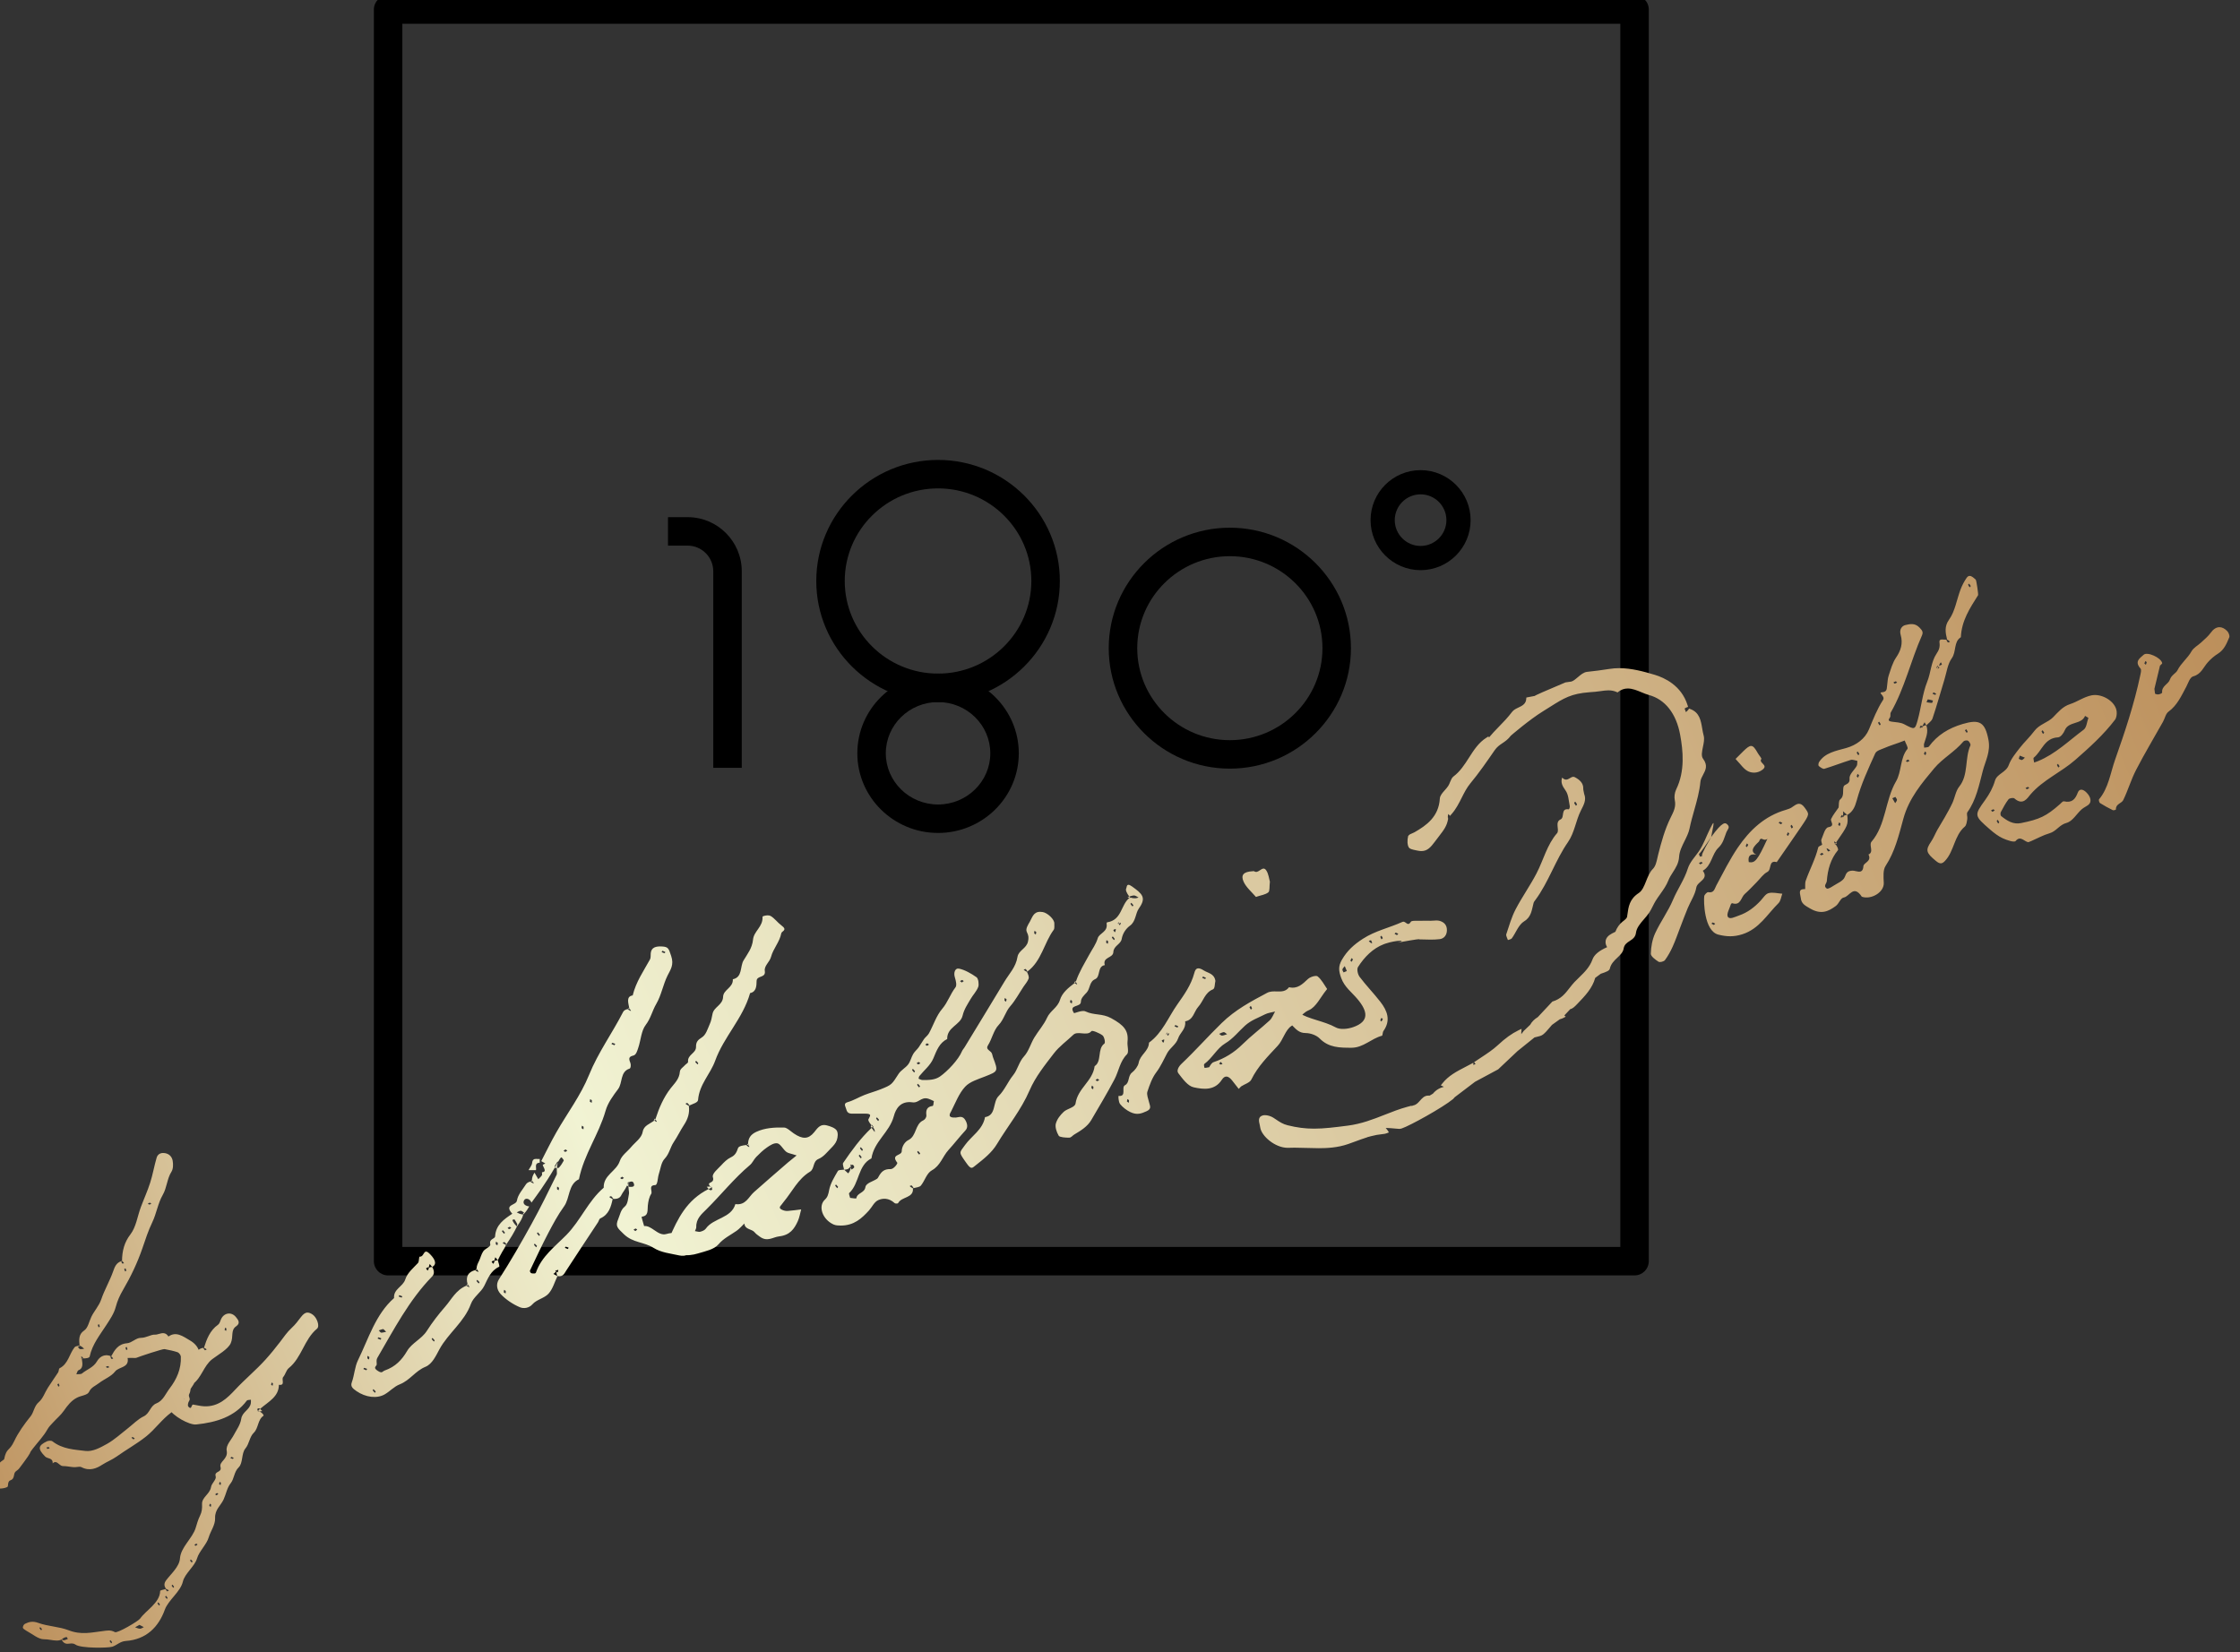
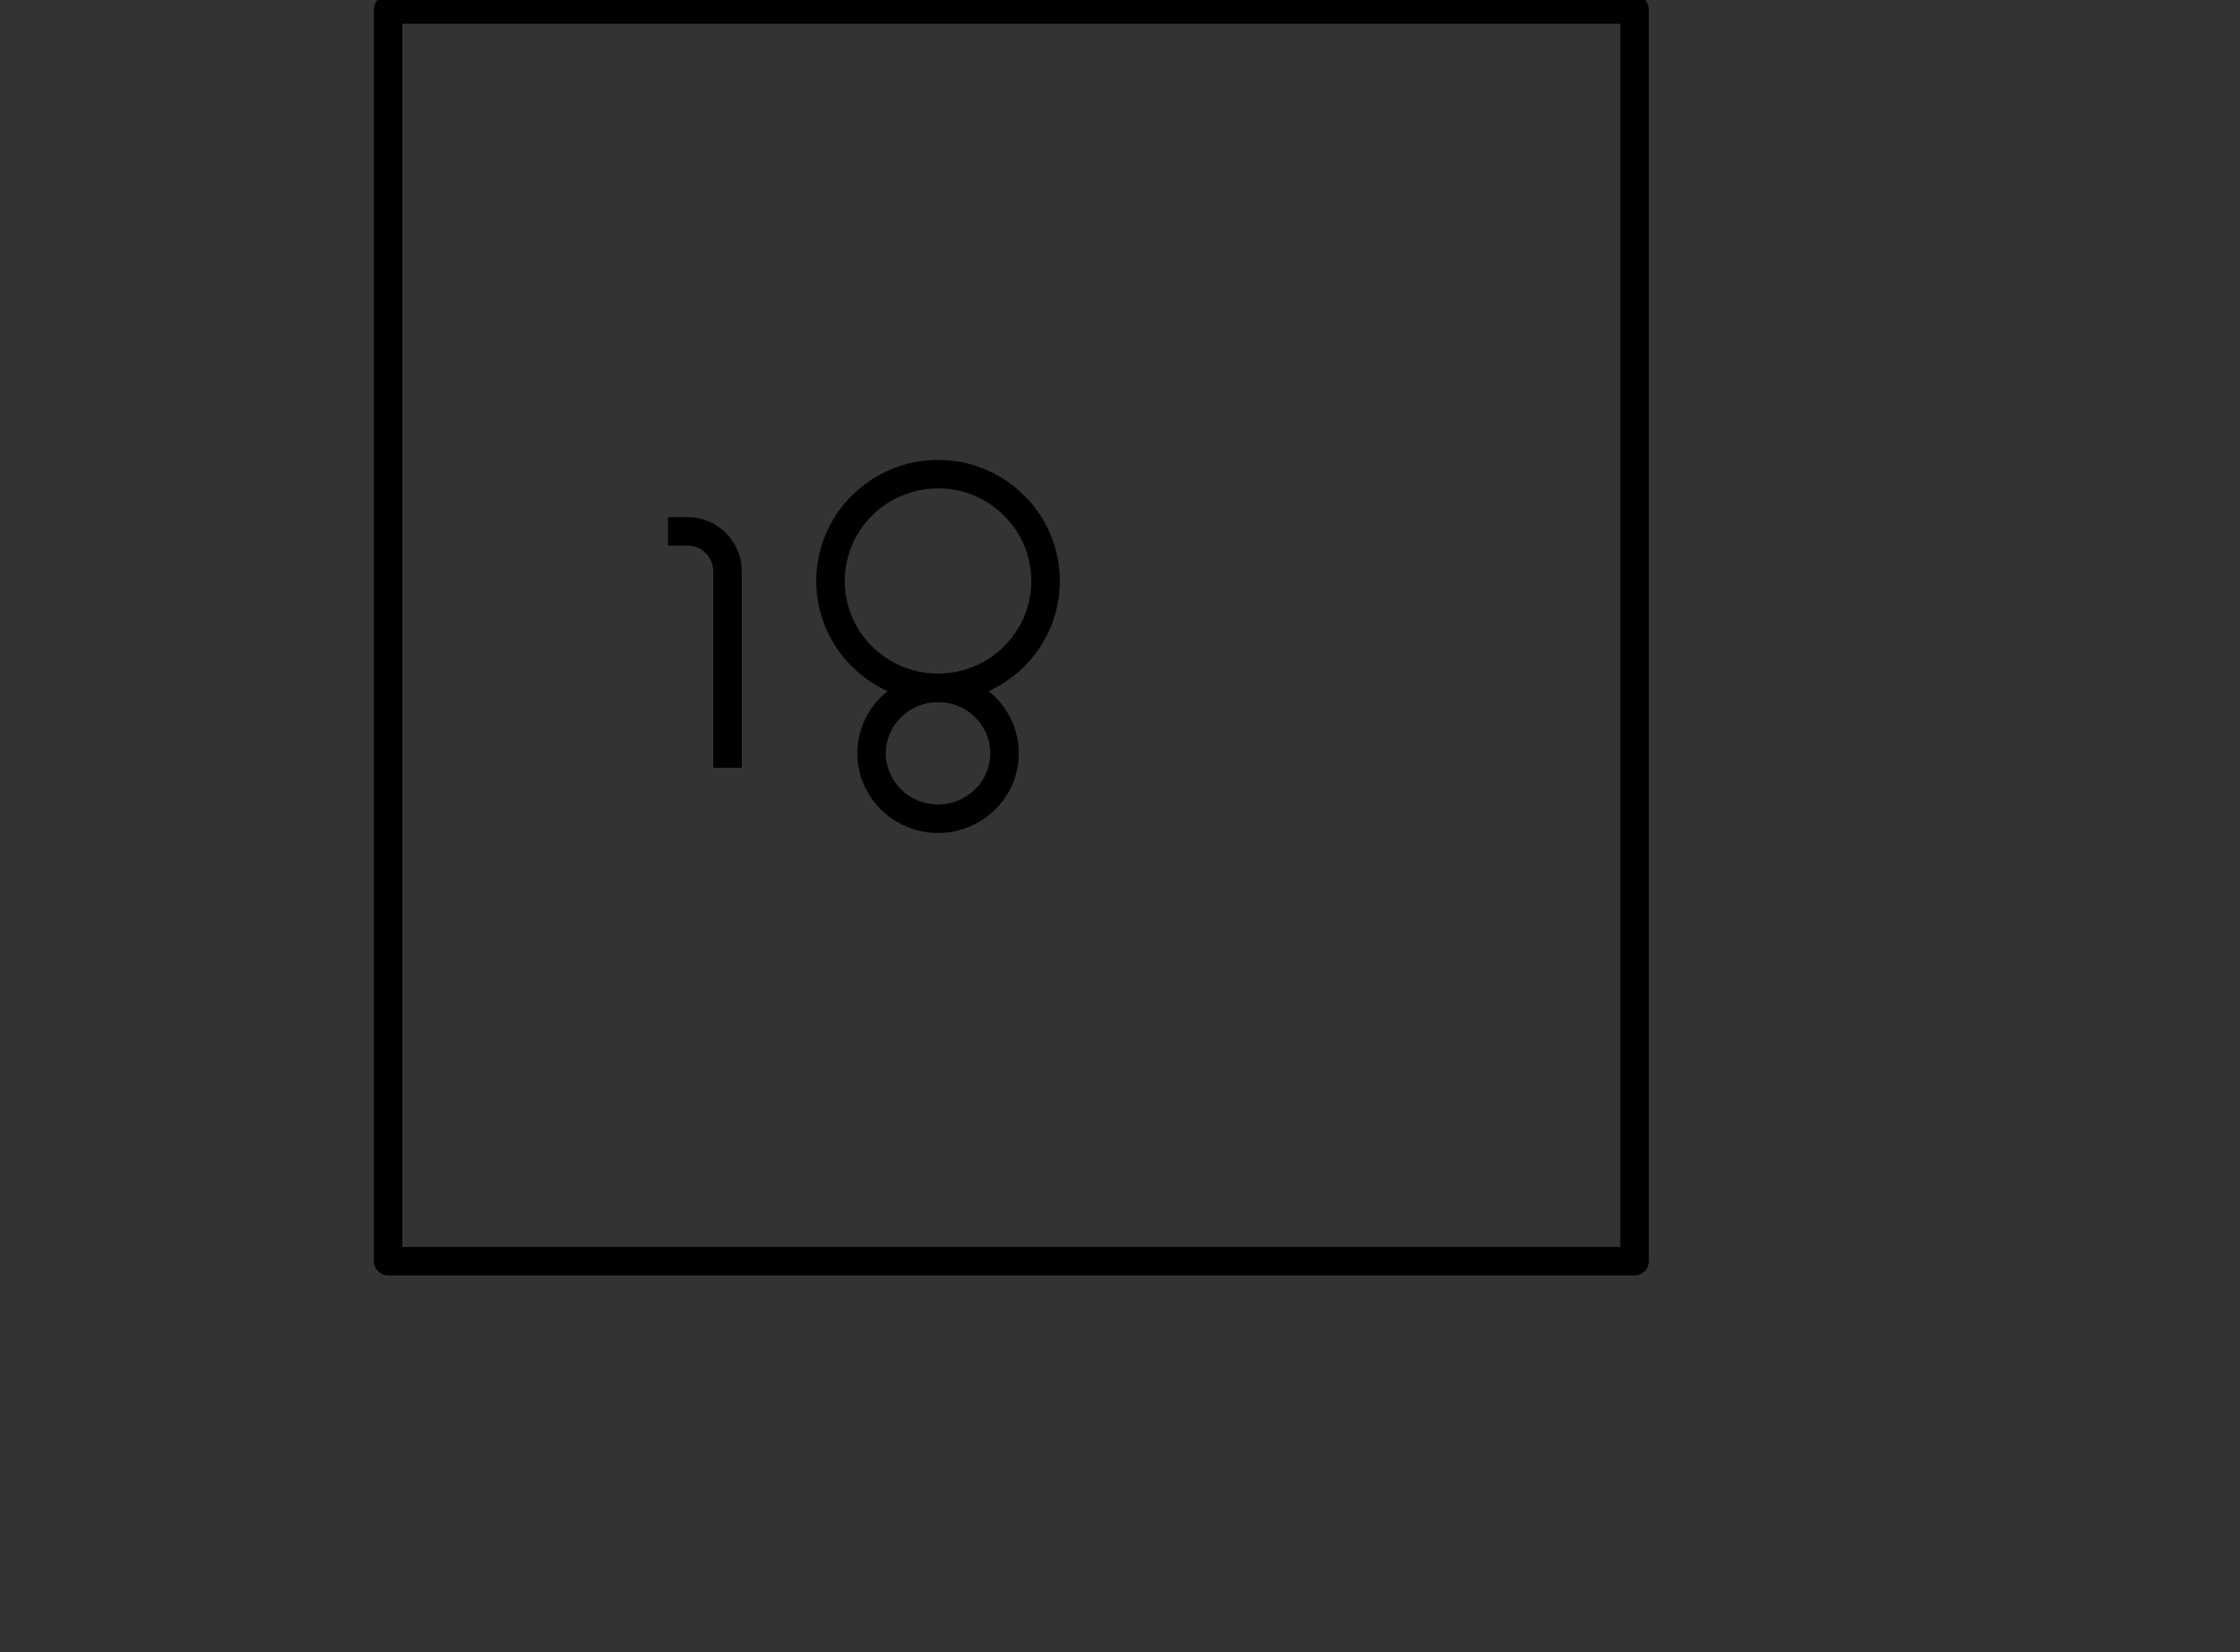
<svg xmlns="http://www.w3.org/2000/svg" xmlns:xlink="http://www.w3.org/1999/xlink" version="1.0" id="Layer_1" x="0px" y="0px" width="179.334px" height="132.304px" viewBox="0 0 179.334 132.304" enable-background="new 0 0 179.334 132.304" xml:space="preserve">
  <rect x="0" y="0" width="179.334" height="132.304" fill="#333333" stroke="none" />
  <g>
    <path d="M130.863,102.122H31.071c-0.63,0-1.139-0.509-1.139-1.14V0.765c0-0.628,0.509-1.14,1.139-1.14h99.792   c0.629,0,1.139,0.511,1.139,1.14v100.217C132.001,101.613,131.491,102.122,130.863,102.122 M32.212,99.842h97.51V1.904h-97.51   V99.842z" />
    <path d="M75.101,66.695c-3.564,0-6.463-2.861-6.463-6.379s2.898-6.38,6.463-6.38c3.564,0,6.463,2.862,6.463,6.38   S78.665,66.695,75.101,66.695 M75.101,56.215c-2.308,0-4.184,1.839-4.184,4.101c0,2.26,1.876,4.1,4.184,4.1   c2.307,0,4.183-1.839,4.183-4.1C79.284,58.054,77.408,56.215,75.101,56.215" />
    <path d="M75.101,56.215c-5.375,0-9.75-4.349-9.75-9.694s4.374-9.694,9.75-9.694c5.376,0,9.75,4.349,9.75,9.694   S80.477,56.215,75.101,56.215 M75.101,39.106c-4.12,0-7.471,3.325-7.471,7.415c0,4.088,3.351,7.415,7.471,7.415   c4.119,0,7.469-3.327,7.469-7.415C82.571,42.431,79.22,39.106,75.101,39.106" />
    <path d="M59.385,61.479h-2.281V45.742c0-1.131-0.92-2.053-2.052-2.053H53.48v-2.28h1.573c2.389,0,4.333,1.943,4.333,4.333V61.479z" />
-     <path d="M113.732,45.653c-2.209,0-4.005-1.796-4.005-4.005s1.796-4.004,4.005-4.004s4.005,1.796,4.005,4.004   S115.941,45.653,113.732,45.653 M113.732,39.582c-1.141,0-2.068,0.928-2.068,2.066c0,1.14,0.928,2.066,2.068,2.066   c1.14,0,2.067-0.926,2.067-2.066C115.799,40.509,114.871,39.582,113.732,39.582" />
-     <path d="M98.461,61.545c-5.346,0-9.696-4.328-9.696-9.646c0-5.319,4.35-9.646,9.696-9.646c5.345,0,9.695,4.327,9.695,9.646   C108.156,57.217,103.806,61.545,98.461,61.545 M98.461,44.534c-4.088,0-7.414,3.303-7.414,7.366c0,4.062,3.326,7.366,7.414,7.366   c4.089,0,7.415-3.305,7.415-7.366C105.875,47.837,102.55,44.534,98.461,44.534" />
  </g>
  <g>
    <defs>
-       <path id="SVGID_74_" d="M37.341,102.944c0.038-0.016,0.074-0.031,0.113-0.045c-0.007-0.024-0.014-0.048-0.021-0.072    c-0.006-0.004-0.01-0.009-0.016-0.013C37.392,102.856,37.367,102.9,37.341,102.944 M44.511,101.8    c0.01,0.007,0.021,0.015,0.031,0.022c-0.002-0.022-0.002-0.044-0.004-0.069C44.531,101.77,44.521,101.786,44.511,101.8     M38.072,101.692c0.034-0.008,0.066-0.015,0.102-0.022c-0.004-0.022-0.007-0.042-0.009-0.063    c-0.009-0.007-0.019-0.015-0.029-0.022C38.115,101.621,38.094,101.657,38.072,101.692 M34.328,101.526c0.001,0,0.001,0,0.001,0    l0,0c0,0,0-0.001-0.001-0.001C34.328,101.525,34.328,101.525,34.328,101.526 M40.505,99.683L40.505,99.683    c0.012-0.001,0.04-0.002,0.067-0.003c-0.01-0.014-0.022-0.029-0.033-0.044C40.529,99.651,40.517,99.667,40.505,99.683     M50.203,94.924c0.009,0.013,0.058,0.053,0.106,0.082c-0.005-0.092-0.007-0.198-0.002-0.32    C50.271,94.774,50.238,94.852,50.203,94.924 M42.508,94.604c0.029-0.006,0.061-0.011,0.094-0.014    c-0.003-0.022-0.005-0.042-0.008-0.061c-0.009-0.008-0.019-0.016-0.028-0.023C42.547,94.538,42.527,94.57,42.508,94.604     M44.657,93.076c-0.078,0.137-0.151,0.267-0.222,0.388c0.01,0.02,0.021,0.041,0.028,0.057c0.031,0,0.066,0.002,0.102,0.004    c0.004,0,0.011,0.001,0.017,0.001C44.591,93.405,44.612,93.257,44.657,93.076L44.657,93.076 M52.342,89.708    c0.011,0.006,0.023,0.013,0.036,0.019c0.028-0.021,0.057-0.045,0.083-0.069c0.004-0.016,0.009-0.03,0.014-0.045    c-0.016-0.014-0.033-0.027-0.052-0.042C52.394,89.617,52.368,89.662,52.342,89.708 M55.147,88.549L55.147,88.549    c0.013-0.001,0.041-0.002,0.068-0.003c-0.006-0.007-0.011-0.014-0.017-0.021C55.182,88.533,55.165,88.541,55.147,88.549     M50.292,80.792c0.03-0.005,0.062-0.01,0.096-0.014c-0.002-0.021-0.006-0.042-0.011-0.063c-0.008-0.007-0.017-0.014-0.027-0.021    C50.33,80.725,50.311,80.759,50.292,80.792 M29.843,111.332c-0.014-0.024,0.035-0.066,0.054-0.101    c0.062,0.063,0.123,0.123,0.184,0.185c-0.025,0.041-0.045,0.075-0.064,0.108C29.957,111.46,29.887,111.399,29.843,111.332     M29.095,109.623c0.02-0.035,0.033-0.101,0.061-0.098c0.076,0.014,0.158,0.053,0.238,0.084c-0.021,0.035-0.042,0.068-0.065,0.11    C29.254,109.687,29.174,109.655,29.095,109.623 M29.412,108.762c-0.013-0.069,0.006-0.135,0.013-0.201    c0.046,0.031,0.093,0.062,0.149,0.101c-0.011,0.062-0.021,0.127-0.031,0.192C29.498,108.823,29.415,108.786,29.412,108.762     M34.566,107.229c-0.014-0.023,0.034-0.067,0.054-0.099c0.06,0.062,0.13,0.123,0.174,0.191c0.014,0.024-0.034,0.067-0.054,0.099    C34.679,107.357,34.61,107.298,34.566,107.229 M30.233,107.178c0.02-0.034,0.034-0.099,0.061-0.096    c0.078,0.011,0.159,0.053,0.237,0.082c-0.021,0.035-0.04,0.069-0.062,0.109C30.392,107.242,30.312,107.21,30.233,107.178     M30.51,106.707c-0.041,0-0.124-0.116-0.187-0.18c0.116-0.037,0.226-0.092,0.354-0.106c0.034-0.005,0.125,0.112,0.238,0.218    c-0.149,0.028-0.266,0.068-0.396,0.068C30.515,106.707,30.512,106.707,30.51,106.707 M32.149,103.895    c-0.076-0.013-0.159-0.053-0.238-0.083c0.02-0.034,0.041-0.068,0.064-0.11c0.077,0.031,0.155,0.063,0.235,0.096    c-0.02,0.034-0.033,0.097-0.059,0.097C32.151,103.895,32.15,103.895,32.149,103.895 M40.327,103.472    c0.009-0.062,0.02-0.127,0.03-0.194c0.046,0.031,0.126,0.068,0.133,0.092c0.012,0.071-0.007,0.135-0.015,0.202    C40.429,103.541,40.382,103.51,40.327,103.472 M38.155,102.58c-0.015-0.023,0.034-0.067,0.054-0.102    c0.063,0.061,0.125,0.125,0.184,0.186c-0.025,0.042-0.045,0.074-0.065,0.108C38.268,102.709,38.199,102.648,38.155,102.58     M44.539,101.752c0.081-0.105,0.164-0.06,0.163-0.048c-0.01,0.067-0.039,0.122-0.062,0.183c-0.033-0.022-0.065-0.045-0.097-0.065    c0.011,0.189,0.048,0.275,0.083,0.364c-0.109-0.061-0.218-0.123-0.325-0.186c0.062-0.032,0.124-0.064,0.211-0.201    c-0.019-0.013-0.038-0.025-0.058-0.038C44.492,101.713,44.533,101.665,44.539,101.752L44.539,101.752 M34.404,101.208    c0.065,0.08,0.131,0.159,0.197,0.239c-0.1,0.004-0.198,0.009-0.271,0.08c0.002,0.006,0.002,0.007,0,0c0,0-0.001,0-0.001,0.001    c-0.013,0.112-0.054,0.159-0.096,0.208c-0.042-0.06-0.133-0.161-0.12-0.176c0.043-0.048,0.124-0.068,0.19-0.098    c0.011,0.026,0.021,0.052,0.026,0.064C34.337,101.376,34.371,101.291,34.404,101.208 M39.365,101.02    c0.044-0.047,0.124-0.067,0.19-0.099c0.01,0.028,0.022,0.057,0.026,0.067c-0.013,0.113-0.054,0.162-0.095,0.209    C39.443,101.136,39.352,101.037,39.365,101.02 M39.657,100.669c0.066,0.08,0.131,0.159,0.197,0.24    c-0.101,0.002-0.198,0.008-0.273,0.078C39.59,100.837,39.622,100.753,39.657,100.669 M45.228,99.917    c0.02-0.036,0.033-0.102,0.061-0.097c0.078,0.013,0.158,0.053,0.237,0.083c-0.02,0.033-0.039,0.068-0.063,0.109    C45.386,99.981,45.306,99.949,45.228,99.917 M42.757,99.679c-0.017-0.023,0.034-0.067,0.054-0.102    c0.06,0.062,0.122,0.125,0.182,0.185c-0.024,0.042-0.043,0.074-0.063,0.109C42.869,99.807,42.8,99.748,42.757,99.679     M39.693,99.621c-0.011-0.07,0.008-0.136,0.014-0.202c0.047,0.032,0.093,0.062,0.15,0.1c-0.011,0.062-0.022,0.128-0.031,0.194    C39.78,99.683,39.697,99.646,39.693,99.621 M42.995,98.77c-0.014-0.023,0.036-0.066,0.055-0.101    c0.06,0.063,0.131,0.125,0.173,0.193c0.015,0.024-0.035,0.067-0.054,0.103C43.11,98.899,43.04,98.839,42.995,98.77 M40.192,98.599    c-0.015-0.024,0.035-0.067,0.055-0.102c0.059,0.064,0.13,0.125,0.174,0.194c0.014,0.023-0.036,0.067-0.055,0.1    C40.305,98.728,40.236,98.667,40.192,98.599 M50.72,98.47c0.053-0.036,0.099-0.082,0.163-0.1c0.022-0.008,0.089,0.055,0.136,0.085    c-0.051,0.04-0.102,0.079-0.15,0.117C50.814,98.532,50.766,98.501,50.72,98.47 M40.634,98.332    c0.053-0.036,0.099-0.083,0.164-0.101c0.023-0.007,0.09,0.055,0.136,0.086c-0.054,0.036-0.098,0.082-0.163,0.102    c-0.001,0-0.002,0-0.003,0C40.74,98.419,40.678,98.36,40.634,98.332 M41.018,97.69c-0.007-0.015,0.108-0.04,0.168-0.058    c0.076,0.125,0.167,0.248,0.223,0.375c0.02,0.048-0.037,0.103-0.021,0.199C41.169,98.005,41.083,97.848,41.018,97.69     M41.367,97.076c0.107-0.047,0.201-0.117,0.321-0.129c0.064-0.004,0.175,0.09,0.265,0.139c-0.058,0.063-0.117,0.126-0.066,0.172    C41.602,97.203,41.485,97.14,41.367,97.076 M48.772,95.838c0.056-0.02,0.14-0.073,0.163-0.055    c0.072,0.059,0.122,0.144,0.179,0.218c-0.028,0.001-0.055,0.003-0.066,0.005C48.912,95.952,48.841,95.896,48.772,95.838     M44.596,95.21c-0.012-0.069,0.007-0.133,0.014-0.202c0.046,0.032,0.092,0.063,0.149,0.102c-0.01,0.062-0.02,0.127-0.031,0.193    C44.682,95.274,44.6,95.236,44.596,95.21 M49.654,94.332c0.051-0.039,0.102-0.077,0.15-0.114c0.056,0.038,0.102,0.069,0.149,0.1    c-0.053,0.037-0.1,0.083-0.165,0.102c0,0-0.001,0-0.002,0C49.76,94.419,49.698,94.361,49.654,94.332 M45.121,92.146    c0.052-0.039,0.102-0.076,0.15-0.113c0.057,0.037,0.103,0.068,0.149,0.099c-0.053,0.037-0.098,0.082-0.162,0.102    c-0.001,0.001-0.002,0.001-0.003,0.001C45.23,92.234,45.166,92.176,45.121,92.146 M46.558,90.329    c0.01-0.062,0.02-0.127,0.029-0.194c0.046,0.031,0.128,0.068,0.134,0.093c0.012,0.07-0.007,0.134-0.015,0.201    C46.66,90.398,46.613,90.367,46.558,90.329 M47.219,88.206c0.009-0.063,0.019-0.129,0.029-0.195    c0.046,0.033,0.127,0.069,0.133,0.093c0.013,0.069-0.006,0.134-0.013,0.201C47.321,88.275,47.274,88.242,47.219,88.206     M55.664,85.043c0.025-0.041,0.044-0.075,0.064-0.108c0.059,0.063,0.13,0.124,0.174,0.194c0.014,0.022-0.035,0.064-0.054,0.099    C55.785,85.164,55.724,85.103,55.664,85.043 M48.957,83.598c0.021-0.036,0.035-0.102,0.061-0.096    c0.077,0.012,0.159,0.053,0.239,0.081c-0.021,0.034-0.042,0.068-0.064,0.11C49.116,83.662,49.036,83.629,48.957,83.598     M53.207,76.32c-0.077-0.014-0.158-0.053-0.238-0.083c0.02-0.033,0.041-0.068,0.064-0.109c0.076,0.03,0.154,0.063,0.234,0.096    c-0.02,0.033-0.033,0.097-0.058,0.097C53.21,76.32,53.208,76.32,53.207,76.32 M61.048,73.413c0.044,0.796-0.693,1.14-0.76,1.817    c-0.069,0.696-0.451,1.156-0.76,1.673c-0.296,0.497-0.069,1.343-0.858,1.507c0.045,0.676-0.759,0.823-0.779,1.402    c-0.025,0.673-0.739,0.801-0.848,1.375c-0.054,0.284-0.108,0.572-0.225,0.824c-0.172,0.381-0.293,0.85-0.633,1.059    c-0.312,0.193-0.47,0.362-0.462,0.754c0.009,0.52-0.69,0.609-0.637,1.188c0.011,0.106-0.155,0.171-0.233,0.261    c-0.151,0.174-0.407,0.313-0.423,0.538c-0.043,0.595-0.421,0.922-0.742,1.335c-0.56,0.719-0.93,1.583-1.214,2.465    c0.042,0.036,0.062,0.062-0.014,0.045c0.151,0.113,0.127,0.178,0.115,0.172c-0.067-0.025-0.133-0.066-0.197-0.103    c-0.356,0.277-0.834,0.385-0.923,0.898c-0.086,0.504-0.601,0.831-0.933,1.23c-0.307,0.369-0.755,0.663-0.902,1.115    c-0.273,0.829-1.322,1.113-1.287,2.134c-1.244,1.062-1.844,2.618-2.987,3.781c-0.895,0.911-1.993,1.721-2.438,3.008    c-0.012,0.036-0.05,0.071-0.09,0.074c-0.095,0.007-0.197,0.009-0.295-0.024c-0.039-0.014-0.117-0.157-0.099-0.194    c0.476-1,0.944-2.007,1.455-2.986c0.39-0.743,0.787-1.488,1.276-2.162c0.488-0.672,0.318-1.766,1.195-2.176    c0.403-1.999,1.583-3.563,2.132-5.484c0.188-0.654,0.607-1.204,1.003-1.737c0.374-0.5,0.146-1.388,0.915-1.636    c0.109-0.036,0.125-0.315,0.061-0.476c-0.141-0.347-0.115-0.487,0.248-0.572c0.224-0.052,0.31-0.382,0.391-0.623    c0.209-0.615,0.232-1.36,0.606-1.843c0.389-0.503,0.52-1.136,0.835-1.669c0.404-0.687,0.544-1.546,0.901-2.266    c0.236-0.477,0.534-0.854,0.293-1.569c-0.203-0.599-0.222-0.734-0.734-0.763c-0.492-0.029-0.86,0.072-0.904,0.543    c-0.016,0.167,0.012,0.362-0.059,0.492c-0.513,0.93-1.122,1.8-1.385,2.882c-0.535,0.082-0.351,0.587-0.276,1.012    c0.059,0.046,0.1,0.085,0.011,0.063c0.151,0.114,0.127,0.179,0.114,0.174c-0.079-0.034-0.156-0.081-0.232-0.123    c0.008-0.013,0.015-0.025,0.022-0.038c-0.223,0.038-0.348,0.122-0.409,0.244c-0.871,1.702-1.993,3.232-2.725,5.038    c-0.667,1.646-1.741,3.058-2.613,4.587c-0.431,0.753-0.812,1.541-1.214,2.313c0.109,0.062,0.217,0.125,0.327,0.186    c-0.068,0.038-0.139,0.072-0.208,0.108c0.044,0.225,0.375,0.555-0.062,0.601c0,0.082,0.031,0.187-0.006,0.243    c-0.077,0.118-0.188,0.207-0.286,0.31c-0.102-0.175-0.203-0.351-0.305-0.526c-0.112,0.19-0.222,0.378-0.197,0.632    c0.058,0.045,0.097,0.083,0.008,0.061c0.153,0.116,0.128,0.181,0.115,0.174c-0.078-0.031-0.155-0.08-0.233-0.122    c0.008-0.013,0.015-0.025,0.024-0.038c-0.22,0.04-0.336,0.125-0.408,0.239c-0.265,0.421-0.634,0.803-0.718,1.303    c-0.068,0.392-1.06,0.279-0.369,1.042c-0.667,0.443-1.317,0.885-1.376,1.808c-0.015,0.23-0.495,0.184-0.387,0.629    c0.053,0.208-0.401,0.342-0.555,0.562c-0.159,0.225-0.221,0.521-0.341,0.775c-0.097,0.202-0.215,0.39-0.189,0.646    c0.058,0.046,0.097,0.084,0.009,0.063c0.152,0.114,0.128,0.179,0.114,0.173c-0.078-0.03-0.155-0.08-0.231-0.123    c0.006-0.009,0.01-0.02,0.016-0.029c-0.598,0.149-0.81,0.528-0.639,1.135c0.064,0.049,0.116,0.094,0.021,0.072    c0.152,0.114,0.127,0.179,0.115,0.173c-0.078-0.031-0.156-0.078-0.233-0.12c0.003-0.003,0.004-0.005,0.005-0.008    c-0.855,0.357-1.197,1.109-1.707,1.69c-0.521,0.596-1.029,1.252-1.464,1.935c-0.416,0.651-1.204,0.966-1.579,1.609    c-0.418,0.715-0.941,1.264-1.792,1.561c-0.184,0.063-0.187,0.262-0.537,0.042c-0.472-0.292-0.089-0.374-0.103-0.546    s-0.032-0.369,0.042-0.495c1.329-2.272,2.54-4.63,4.392-6.528c0.198-0.204,0.18-0.457,0.008-0.766    c0.524-0.275,0.024-0.831-0.229-1.076c-0.291-0.281-0.375-0.115-0.479,0.051c-0.065,0.107-0.141,0.215-0.285,0.201    c-0.094-0.007-0.034,0.389-0.149,0.512c-0.379,0.41-0.842,0.773-1.016,1.316c-0.187,0.584-0.95,0.757-0.897,1.49    c-1.485,1.307-2.038,3.246-2.889,4.979c-0.26,0.53-0.285,1.198-0.492,1.763c-0.122,0.33,0.057,0.493,0.38,0.713    c0.72,0.494,1.63,0.62,2.263,0.25c0.416-0.242,0.731-0.614,1.188-0.794c0.828-0.324,1.233-1.066,2.07-1.41    c0.538-0.22,0.835-0.888,1.113-1.399c0.714-1.307,1.996-2.188,2.52-3.634c0.206-0.567,0.807-0.912,1.073-1.453    c0.292-0.597,0.518-1.21,1.182-1.519c0.077-0.035-0.062-0.346-0.099-0.528c0.113-0.219,0.22-0.446,0.344-0.657    c0.116-0.197,0.248-0.382,0.307-0.57c-0.007,0-0.008,0,0,0c-0.136-0.053-0.205-0.108-0.274-0.165    c0.056-0.021,0.14-0.075,0.161-0.057c0.058,0.047,0.103,0.112,0.147,0.174c0.351-0.499,0.64-0.994,0.848-1.429    c0.263-0.369,0.442-0.677,0.5-0.949c0.242-0.24,0.361-0.445,0.481-0.65c-0.454-0.058-0.543-0.33-0.381-0.539    c0.105-0.135,0.413-0.113,0.561,0.23c0.257-0.356,0.52-0.707,0.77-1.071c0.335-0.489,0.662-0.983,1.117-1.765    c-0.02-0.035-0.035-0.067-0.026-0.084c0.141-0.253,0.293-0.499,0.248-0.304c0.228-0.429,0.287-0.417,0.311-0.389    c0.066,0.082,0.183,0.214,0.163,0.251c-0.105,0.201-0.232,0.394-0.382,0.563c-0.028,0.031-0.096,0.028-0.167,0.024    c-0.025,0.303,0.027,0.449-0.016,0.536c-0.652,1.327-1.299,2.657-2.012,3.945c-0.83,1.507-1.689,2.996-2.613,4.438    c-0.252,0.394-0.167,0.849,0.137,1.177c0.403,0.435,0.997,0.831,1.541,1.057c0.318,0.134,0.745,0.066,1.009-0.24    c0.319-0.37,0.954-0.48,1.283-0.844c0.344-0.382,0.486-0.931,0.716-1.409c0.442,0.083,0.544-0.197,0.701-0.44    c0.84-1.298,1.698-2.583,2.547-3.874c0.067-0.104,0.086-0.265,0.193-0.312c0.668-0.297,0.851-0.93,0.979-1.554    c0.381,0.019,0.585-0.065,0.702-0.317c0.096-0.208,0.266-0.368,0.454-0.764c0-0.002-0.001-0.003,0-0.003    c0.039-0.188,0.096-0.37,0.104-0.235c0.274-0.131,0.366-0.059,0.405,0.02c0.167,0.339-0.08,0.346-0.326,0.334    c-0.018-0.001-0.047-0.015-0.077-0.034c0.015,0.32,0.068,0.472,0.043,0.587c-0.072,0.367-0.085,0.82-0.34,1.028    c-0.324,0.262-0.374,0.652-0.517,0.991c-0.246,0.581-0.082,0.707,0.445,1.214c0.743,0.715,1.604,0.605,2.394,1.105    c0.594,0.377,1.365,0.447,2.051,0.601c0.24,0.053,0.554,0.031,0.678-0.092c0.397-0.399,0.732-0.854,1.06-1.31    c0.034-0.049-0.135-0.251-0.208-0.383c-0.136,0.048-0.277-0.024-0.425-0.098c-0.156-0.076-0.321-0.154-0.497-0.089    c-0.487,0.171-1.139,0.103-1.644,0.255c-0.353,0.106-0.661-0.098-0.963-0.305c-0.27-0.184-0.534-0.366-0.821-0.33    c-0.066-0.261-0.239-0.746-0.185-0.752c0.556-0.066,0.441-0.509,0.481-0.89c0.035-0.331,0.102-0.675,0.268-0.931    c0.136-0.209-0.259-0.688,0.318-0.708c0.211-0.004,0.193-0.573,0.294-0.878c0.141-0.427,0.185-0.942,0.477-1.244    c0.36-0.376,0.436-0.9,0.712-1.311c0.304-0.448,0.536-0.946,0.834-1.397c0.291-0.442,0.466-0.934,0.38-1.522c-0.006,0-0.007,0,0,0    c-0.135-0.053-0.204-0.11-0.273-0.165c0.056-0.022,0.14-0.076,0.162-0.055c0.065,0.053,0.111,0.125,0.163,0.196    c0.295-0.14,0.669-0.227,0.687-0.44c0.103-1.26,0.978-2.055,1.371-3.143c0.7-1.934,2.221-3.377,2.795-5.414    c0.511-0.101,0.512-0.597,0.521-0.969c0.011-0.467,0.752-0.215,0.657-0.802c-0.067-0.411,0.386-0.716,0.495-1.121    c0.185-0.69,0.688-1.187,0.823-1.895c0.035-0.19,0.542-0.242,0.009-0.634c-0.31-0.228-0.549-0.576-0.868-0.758    c-0.057-0.032-0.148-0.046-0.244-0.046C61.252,73.302,61.045,73.356,61.048,73.413 M73.088,95.142h0.066    c-0.003-0.004-0.006-0.009-0.01-0.014C73.125,95.133,73.107,95.138,73.088,95.142 M68.088,93.393    c0.004,0.029,0.013,0.06,0.023,0.09c0.01-0.057,0.021-0.12,0.031-0.195C68.123,93.327,68.105,93.362,68.088,93.393 M69.713,90.202    c0.02,0.033,0.043,0.067,0.066,0.102c0.031-0.03,0.062-0.058,0.092-0.086c-0.037-0.042-0.069-0.081-0.101-0.118    C69.738,90.136,69.698,90.175,69.713,90.202 M82.217,77.814h0.067c-0.008-0.012-0.016-0.022-0.022-0.034    C82.246,77.792,82.232,77.803,82.217,77.814 M66.869,94.941c-0.014-0.024,0.04-0.064,0.061-0.098    c0.058,0.065,0.116,0.13,0.171,0.193c-0.026,0.039-0.048,0.073-0.071,0.106C66.975,95.075,66.908,95.011,66.869,94.941     M68.757,92.552c-0.014-0.025,0.038-0.065,0.061-0.098c0.056,0.067,0.121,0.129,0.16,0.201c0.015,0.024-0.039,0.064-0.06,0.098    C68.862,92.686,68.797,92.622,68.757,92.552 M73.437,92.253c-0.014-0.025,0.039-0.065,0.061-0.098    c0.057,0.066,0.114,0.129,0.171,0.192c-0.027,0.04-0.05,0.074-0.072,0.106C73.543,92.387,73.476,92.323,73.437,92.253     M68.855,91.954c-0.013-0.025,0.04-0.065,0.061-0.098c0.058,0.066,0.116,0.129,0.171,0.193c-0.027,0.039-0.048,0.073-0.07,0.106    C68.96,92.088,68.895,92.024,68.855,91.954 M70.146,89.564c-0.014-0.025,0.038-0.065,0.06-0.099    c0.058,0.066,0.116,0.13,0.171,0.194c-0.026,0.041-0.048,0.072-0.071,0.106C70.251,89.7,70.184,89.634,70.146,89.564     M73.618,88.105c0.197-0.113,0.396-0.226,0.707-0.129c0.133,0.039,0.262,0.112,0.441,0.19c-0.04,0.168-0.024,0.378-0.102,0.387    c-0.431,0.061-0.552,0.305-0.5,0.738c0.021,0.165-0.109,0.355-0.253,0.421c-0.672,0.303-0.515,1.245-1.185,1.573    c-0.3,0.145-0.529,0.533-0.533,0.888c-0.004,0.394-0.906,0.223-0.358,0.927c0.051,0.063-0.291,0.522-0.534,0.511    c-0.532-0.021-0.745,0.234-0.938,0.562c-0.044,0.073-0.076,0.162-0.145,0.209c-0.323,0.222-0.881,0.337-0.934,0.669    c-0.075,0.487-0.66,0.449-0.724,0.889c-0.008,0.057-0.325-0.014-0.499-0.025c-0.027-0.135-0.129-0.341-0.071-0.393    c0.825-0.756,0.675-2.225,1.777-2.77c0.213-1.38,1.444-2.071,1.793-3.383c0.151-0.569,0.516-1.242,1.493-1.105    c0.032,0.005,0.062,0.008,0.093,0.008C73.332,88.272,73.475,88.188,73.618,88.105 M73.427,86.874    c-0.013-0.022,0.039-0.063,0.062-0.097c0.057,0.065,0.115,0.129,0.17,0.193c-0.027,0.039-0.048,0.074-0.071,0.106    C73.533,87.009,73.466,86.947,73.427,86.874 M73.026,85.68c-0.014-0.024,0.04-0.063,0.061-0.098    c0.058,0.066,0.116,0.132,0.171,0.193c-0.026,0.041-0.048,0.073-0.071,0.106C73.132,85.815,73.065,85.75,73.026,85.68     M73.384,85.134c0.053-0.036,0.107-0.071,0.159-0.106c0.052,0.038,0.096,0.073,0.14,0.106c-0.054,0.034-0.104,0.078-0.169,0.094    c-0.001,0-0.001,0.001-0.002,0.001C73.486,85.229,73.428,85.167,73.384,85.134 M74.079,83.64c0.053-0.036,0.105-0.071,0.157-0.106    c0.053,0.041,0.097,0.073,0.142,0.106c-0.056,0.034-0.104,0.079-0.169,0.094c-0.001,0-0.002,0-0.002,0    C74.181,83.733,74.121,83.671,74.079,83.64 M80.42,80.105c-0.009-0.07,0.014-0.134,0.025-0.198    c0.045,0.031,0.09,0.064,0.143,0.106c-0.016,0.062-0.029,0.126-0.043,0.193C80.501,80.171,80.422,80.131,80.42,80.105     M76.858,78.562c0.055-0.034,0.104-0.078,0.17-0.093c0.023-0.007,0.084,0.06,0.129,0.093c-0.052,0.036-0.105,0.071-0.157,0.105    C76.947,78.627,76.903,78.594,76.858,78.562 M82.8,74.729c-0.008-0.07,0.015-0.134,0.026-0.202    c0.043,0.035,0.088,0.068,0.14,0.108c-0.012,0.062-0.027,0.127-0.041,0.19C82.881,74.795,82.802,74.753,82.8,74.729 M82.443,73.81    c-0.139,0.24-0.355,0.568-0.238,0.806c0.162,0.328,0.154,0.481,0.098,0.763c-0.113,0.569-0.761,0.713-0.843,1.241    c-0.131,0.819-0.664,1.343-1.045,1.979c-1.058,1.76-2.129,3.51-3.196,5.264c-0.066,0.108-0.159,0.2-0.207,0.318    c-0.276,0.667-1.158,1.598-1.752,2.012c-0.401,0.282-0.9,0.295-1.431,0.282c-0.086-0.002-0.193-0.068-0.29-0.104    c0.02-0.071,0.022-0.156,0.065-0.208c0.379-0.471,0.885-0.861,1.119-1.417c0.26-0.621,0.476-1.238,1.109-1.552    c-0.025-0.962,1.056-1.112,1.234-1.875c0.125-0.525,0.399-0.909,0.645-1.334c0.191-0.33,0.472-0.604,0.606-0.964    c0.074-0.202,0.011-0.667-0.134-0.771c-0.437-0.307-0.957-0.604-1.417-0.692c-0.288-0.055-0.447,0.302-0.316,0.715    c0.085,0.271,0.167,0.634,0.043,0.788c-0.411,0.531-0.617,1.199-1.059,1.715c-0.474,0.55-0.703,1.307-1.06,1.959    c-0.097,0.178-0.276,0.298-0.396,0.461c-0.154,0.212-0.273,0.448-0.426,0.66c-0.137,0.189-0.325,0.338-0.442,0.538    c-0.155,0.263-0.219,0.595-0.401,0.834c-0.217,0.285-0.575,0.458-0.769,0.757c-0.55,0.852-0.525,0.873-1.44,1.237    c-0.423,0.168-0.878,0.29-1.301,0.457c-0.461,0.182-0.87,0.44-1.356,0.578c-0.353,0.1-0.143,0.348-0.092,0.564    c0.091,0.374,0.348,0.353,0.6,0.35c0.176-0.002,0.351-0.002,0.526-0.002c0.123,0.001,0.246,0.001,0.37,0    c0.639-0.001,0.377,0.218,0.278,0.457c-0.034,0.083,0.054,0.24,0.247,0.476c0.011-0.013,0.021-0.024,0.028-0.036    c0.099,0.108,0.2,0.215,0.072,0.154c0.187,0.268,0.171,0.342,0.153,0.42c-0.081-0.112-0.168-0.222-0.246-0.333    c-0.89,0.839-1.596,1.812-2.273,2.805c-0.073,0.107,0.042,0.356,0.07,0.54c0.177,0,0.354,0,0.512-0.255    c-0.002-0.008-0.002-0.015-0.003-0.022c-0.012-0.108,0.01-0.209,0.058-0.083c0.119-0.097,0.243,0.045,0.245,0.149    c0.001,0.092-0.139,0.143-0.214,0.211c-0.019-0.054-0.042-0.111-0.061-0.165c-0.058,0.297-0.135,0.381-0.21,0.464    c-0.108-0.098-0.216-0.198-0.325-0.299c-0.174,0.034-0.438,0.003-0.501,0.114c-0.278,0.486-0.592,0.97-0.7,1.541    c-0.058,0.307-0.114,0.544-0.331,0.742c-0.572,0.526-0.209,1.584,0.679,1.992c0.185,0.085,0.396,0.089,0.583,0.09    c1.07,0.003,1.685-0.579,2.259-1.206c0.258-0.284,0.419-0.695,0.77-0.842c0.318-0.134,0.808-0.193,1.289,0.252    c0.049,0.047,0.252,0.047,0.278-0.003c0.275-0.532,1.263-0.385,1.184-1.185c-0.132-0.059-0.199-0.118-0.264-0.178    c0.057-0.017,0.144-0.068,0.165-0.049c0.064,0.06,0.107,0.138,0.156,0.213c0.243-0.058,0.48-0.079,0.584-0.207    c0.318-0.39,0.453-0.983,0.881-1.22c0.678-0.375,0.853-1.103,1.318-1.616c0.466-0.513,0.89-1.064,1.359-1.572    c0.198-0.214,0.181-0.47,0.028-0.776c-0.238-0.473-0.559-0.269-0.793-0.258c-0.733,0.032-0.464-0.32-0.357-0.531    c0.337-0.667,0.61-1.402,1.103-1.937c0.381-0.414,1.034-0.599,1.605-0.826c1.041-0.415,1.054-0.396,0.633-1.514    c-0.057-0.147-0.062-0.334-0.167-0.434c-0.2-0.188-0.416-0.268-0.24-0.546c0.326-0.516,0.445-1.201,0.857-1.629    c0.417-0.434,0.534-1.053,0.925-1.496c0.413-0.472,0.712-1.041,1.063-1.568c0.139-0.211,0.318-0.4,0.405-0.64    c0.053-0.14-0.039-0.36-0.132-0.544c-0.133-0.059-0.198-0.117-0.264-0.177c0.056-0.019,0.143-0.068,0.165-0.048    c0.059,0.053,0.1,0.124,0.144,0.191c1.124-0.835,1.326-2.291,2.097-3.334c0.083-0.114,0.041-0.331,0.05-0.503    c0.017-0.337-0.549-0.854-0.923-0.918c-0.076-0.013-0.144-0.02-0.207-0.02C82.735,73.005,82.641,73.467,82.443,73.81     M85.996,78.693c0.012,0.007,0.022,0.014,0.034,0.021c0.03-0.022,0.06-0.045,0.089-0.067c0.005-0.014,0.01-0.03,0.014-0.044    c-0.014-0.014-0.031-0.028-0.047-0.044C86.057,78.604,86.028,78.649,85.996,78.693 M90.27,71.831    c0.053,0.025,0.106,0.051,0.147,0.066c0.014-0.012,0.028-0.023,0.044-0.035c-0.019-0.024-0.037-0.05-0.053-0.073    C90.361,71.803,90.316,71.818,90.27,71.831 M87.37,87.117c0.015-0.062,0.028-0.125,0.042-0.192    c0.045,0.035,0.124,0.075,0.126,0.098c0.009,0.073-0.016,0.135-0.026,0.201C87.469,87.192,87.424,87.158,87.37,87.117     M87.71,86.478c0.053-0.036,0.106-0.071,0.157-0.106c0.053,0.04,0.097,0.072,0.142,0.106c-0.055,0.034-0.103,0.077-0.169,0.093    c0,0-0.001,0-0.002,0C87.813,86.57,87.754,86.509,87.71,86.478 M85.665,80.248c0.012-0.063,0.028-0.129,0.042-0.193    c0.043,0.033,0.123,0.073,0.126,0.098c0.007,0.069-0.016,0.134-0.027,0.201C85.763,80.319,85.719,80.287,85.665,80.248     M88.56,75.476c-0.009-0.072,0.015-0.135,0.027-0.203c0.043,0.035,0.088,0.068,0.141,0.108c-0.014,0.062-0.028,0.126-0.042,0.191    C88.642,75.54,88.563,75.5,88.56,75.476 M89.013,75.082c0.026-0.041,0.047-0.074,0.069-0.107c0.056,0.067,0.122,0.13,0.161,0.202    c0.014,0.024-0.038,0.064-0.06,0.096C89.125,75.208,89.069,75.145,89.013,75.082 M89.135,74.469    c0.047-0.048,0.127-0.063,0.196-0.091c0.001,0.179-0.042,0.225-0.086,0.271C89.206,74.586,89.121,74.482,89.135,74.469     M89.735,73.9c-0.013,0.065-0.046,0.12-0.072,0.179c-0.031-0.023-0.062-0.047-0.092-0.068C89.674,73.85,89.737,73.889,89.735,73.9     M89.485,73.945c0.042-0.046,0.084-0.093,0.126-0.141c-0.027,0.069-0.051,0.128-0.073,0.18    C89.52,73.972,89.502,73.959,89.485,73.945 M90.511,72.384c-0.014-0.025,0.039-0.065,0.06-0.098    c0.059,0.065,0.116,0.129,0.171,0.193c-0.026,0.041-0.048,0.071-0.07,0.106C90.616,72.52,90.55,72.455,90.511,72.384     M90.163,71.147c-0.06,0.119,0.02,0.324,0.245,0.642c0.124-0.041,0.249-0.082,0.386-0.089c0.097-0.005,0.239,0.105,0.359,0.163    c-0.147,0.056-0.298,0.112-0.692-0.001c0.046,0.058,0.016,0.058-0.044,0.035c-0.701,0.574-0.592,1.77-1.776,1.953    c-0.03,0.007-0.052,0.069-0.045,0.11c0.112,0.66-0.591,0.759-0.709,1.158c-0.15,0.505-0.442,0.877-0.671,1.303    c-0.389,0.716-0.822,1.402-1.083,2.183c0.042,0.039,0.06,0.064-0.014,0.044c0.142,0.121,0.116,0.185,0.102,0.179    c-0.065-0.031-0.127-0.072-0.191-0.112c-0.511,0.385-0.995,0.783-1.168,1.346c-0.191,0.625-0.783,0.87-1.033,1.426    c-0.261,0.583-0.701,1.055-1.026,1.6c-0.292,0.488-0.445,1.091-0.822,1.501c-0.403,0.438-0.505,1.058-0.873,1.51    c-0.423,0.524-0.681,1.193-1.157,1.662c-0.494,0.483-0.17,1.545-1.089,1.689c-0.186,1.011-1.067,1.49-1.601,2.232    c-0.47,0.652-0.529,0.539,0.105,1.438c0.388,0.553,0.452,0.422,0.753,0.184c0.64-0.507,1.284-1.006,1.704-1.708    c0.859-1.434,1.926-2.711,2.605-4.288c0.473-1.097,1.229-2.028,1.947-2.964c0.435-0.568,1.042-0.994,1.561-1.494    c0.165-0.157,0.421-0.133,0.681-0.111c0.291,0.028,0.586,0.053,0.762-0.174c0.066-0.086,0.631,0.144,0.892,0.341    c0.138,0.102,0.245,0.585,0.147,0.656c-0.586,0.417-0.181,1.419-0.78,1.807c-0.162,1.217-1.346,1.754-1.528,2.983    c-0.05,0.335-0.671,0.41-0.954,0.677c-0.27,0.258-0.522,0.57-0.625,0.939c-0.071,0.258,0.05,0.676,0.234,0.975    c0.074,0.12,0.566,0.156,0.839,0.15c0.163-0.003,0.263-0.171,0.403-0.251c0.529-0.316,1.057-0.635,1.365-1.166    c0.63-1.08,1.275-2.15,1.858-3.259c0.341-0.654,0.44-1.456,0.993-1.992c0.185-0.178,0.012-0.677,0.047-1.015    c0.095-0.883-0.282-1.325-1.313-1.885c-0.726-0.395-1.354-0.211-2.058-0.542c-0.156-0.073-0.414-0.009-0.617,0.054    c-0.161,0.048-0.289,0.098-0.3,0.079c-0.47-0.727,0.555-0.42,0.557-0.909c0.001-0.297,0.271-0.526,0.467-0.742    c0.283-0.312,0.201-0.861,0.671-1.062c0.453-0.194,0.15-1.022,0.774-1.126c-0.197-0.664,0.663-0.546,0.684-1.04    c0.022-0.51,0.594-0.625,0.667-1.047c0.086-0.482,0.359-0.847,0.667-1.071c0.481-0.35,0.421-0.976,0.719-1.391    c0.619-0.863,0.254-1.169-0.568-1.756c-0.127-0.091-0.213-0.125-0.275-0.125C90.194,70.845,90.205,71.06,90.163,71.147     M56.584,95.024c0.053,0.053,0.103,0.124,0.152,0.18c0.075-0.036,0.151-0.073,0.229-0.107c-0.029-0.028-0.055-0.053-0.079-0.076    c-0.007-0.002-0.014-0.003-0.022-0.004c-0.026-0.006-0.051-0.008-0.077-0.008C56.719,95.008,56.653,95.021,56.584,95.024     M59.8,91.678c0.031-0.002,0.062-0.004,0.092-0.008c0-0.022,0-0.043,0-0.064c-0.008-0.007-0.016-0.014-0.023-0.021    C59.846,91.615,59.823,91.647,59.8,91.678 M55.636,98.574c0.038-0.107,0.111-0.209,0.107-0.322    c-0.026-0.664,0.431-1.044,0.806-1.415c1.18-1.168,2.212-2.475,3.49-3.551c0.205-0.172,0.312-0.449,0.5-0.643    c0.272-0.277,0.552-0.552,0.874-0.772c0.241-0.165,0.56-0.378,0.832-0.322c0.24,0.051,0.444,0.471,0.703,0.678    c0.143,0.116,0.362,0.133,0.829,0.289l-0.685,0.557c-0.912,0.791-1.829,1.578-2.729,2.38c-0.442,0.394-0.654,1.074-1.489,0.961    c-0.332,1.146-1.766,1.103-2.368,1.965c-0.09,0.127-0.277,0.203-0.445,0.247c-0.022,0.005-0.047,0.008-0.072,0.008    C55.881,98.635,55.754,98.591,55.636,98.574 M65.181,90.661c-0.463,0.562-0.92,0.574-1.624,0.098    c-0.259-0.175-0.549-0.472-0.787-0.477c-0.772-0.015-1.524,0.024-2.218,0.345c-0.448,0.207-0.657,0.505-0.661,0.979    c0.05,0.047,0.085,0.086,0,0.064c0.129,0.117,0.095,0.18,0.083,0.175c-0.073-0.03-0.139-0.081-0.208-0.122    c0.011-0.015,0.022-0.03,0.034-0.045c-0.348,0.031-0.658,0.089-0.716,0.259c-0.111,0.33-0.229,0.571-0.565,0.728    c-0.303,0.143-0.552,0.394-0.777,0.64c-0.269,0.294-0.757,0.672-0.669,0.947c0.184,0.578-0.614,0.319-0.188,0.769    c0.105,0.022,0.196,0.067,0.079,0.076c0.129,0.146,0.006,0.23-0.105,0.199c-0.044-0.012-0.084-0.047-0.124-0.091    c-1.769,0.883-2.478,2.386-3.145,3.915c-0.092,0.212-0.174,0.604-0.056,0.723c0.281,0.279,0.68,0.557,1.039,0.626    c0.432,0.084,0.903,0.019,1.298-0.102c0.591-0.176,1.298-0.316,1.649-0.731c0.416-0.489,0.962-0.738,1.457-1.088    c0.231-0.164,0.414-0.384,0.619-0.581c0.039,0.505,0.593,0.418,0.825,0.709c0.108,0.133,0.262,0.236,0.405,0.341    c0.616,0.45,1.029,0.043,1.555-0.02c0.866-0.1,1.208-0.594,1.493-1.218c0.132-0.29,0.181-0.625,0.269-0.94    c-0.364,0.042-0.724,0.098-1.091,0.123c-0.14,0.008-0.307-0.029-0.443-0.094c-0.312-0.149-0.135-0.286-0.035-0.414    c0.057-0.074,0.107-0.147,0.167-0.219c0.684-0.82,1.146-1.836,2.105-2.414c0.388-0.235,0.198-0.823,0.689-1.025    c0.395-0.163,0.677-0.534,0.98-0.841c0.191-0.193,0.393-0.405,0.48-0.659c0.082-0.233,0.121-0.588-0.013-0.786    c-0.14-0.202-0.507-0.329-0.785-0.399c-0.08-0.021-0.154-0.031-0.222-0.031C65.592,90.081,65.402,90.391,65.181,90.661     M97.785,85.289c-0.001,0.001-0.002,0.001-0.003,0l0,0C97.785,85.289,97.785,85.289,97.785,85.289 M97.604,85.156    c0.044-0.045,0.088-0.09,0.131-0.132c0.048,0.058,0.096,0.115,0.142,0.173c-0.058,0.015-0.115,0.03-0.169,0.043    C97.673,85.212,97.638,85.184,97.604,85.156 M97.604,82.783c0.123-0.051,0.244-0.127,0.371-0.141    c0.07-0.007,0.15,0.09,0.267,0.168c-0.159,0.046-0.285,0.108-0.413,0.112c-0.001,0-0.002,0-0.002,0    C97.754,82.922,97.678,82.831,97.604,82.783 M96.422,85.481c-0.018-0.096-0.052-0.254-0.008-0.286    c0.644-0.471,1.016-1.255,1.671-1.646c0.642-0.383,1.074-0.959,1.595-1.427c0.491-0.443,1.051-0.62,1.586-0.898    c0.246-0.128,0.543-0.157,0.817-0.229c-0.142,0.24-0.237,0.528-0.433,0.709c-0.711,0.655-1.491,1.237-2.178,1.916    c-0.669,0.661-1.421,1.126-2.311,1.426c-0.146,0.049-0.251,0.227-0.355,0.407c-0.185,0.038-0.281,0.051-0.33,0.051    C96.431,85.503,96.425,85.493,96.422,85.481 M100.035,80.648c0.04-0.041,0.073-0.074,0.106-0.105    c0.035,0.064,0.079,0.129,0.094,0.198c0.007,0.025-0.059,0.066-0.094,0.101C100.106,80.775,100.071,80.71,100.035,80.648     M104.721,78.382c-0.44,0.414-0.843,0.826-1.521,0.666c-0.266,0.357-0.62,0.347-0.984,0.337c-0.261-0.008-0.529-0.015-0.77,0.113    c-1.298,0.689-2.553,1.358-3.637,2.416c-1.093,1.065-2.102,2.209-3.208,3.257c-0.249,0.234-0.421,0.557-0.263,0.763    c0.341,0.443,0.754,1.026,1.228,1.127c0.767,0.167,1.682,0.285,2.255-0.604c0.273-0.423,0.566-0.264,0.82,0.053    c0.178,0.224,0.355,0.451,0.531,0.678c0.138-0.139,0.169-0.181,0.209-0.209c0.273-0.176,0.68-0.287,0.801-0.538    c0.521-1.06,1.331-1.862,2.115-2.708c0.437-0.471,0.601-1.271,1.101-1.586c0.543-0.344,0.723-0.973,1.38-1.255    c0.587-0.251,0.942-1.049,1.397-1.605c0.027-0.033,0.08-0.091,0.072-0.102c-0.24-0.348-0.441-0.75-0.758-1.006    c-0.029-0.024-0.08-0.036-0.14-0.036C105.158,78.144,104.859,78.254,104.721,78.382 M110.796,75.601L110.796,75.601    c0.015-0.001,0.029-0.002,0.045-0.004C110.825,75.599,110.811,75.6,110.796,75.601 M110.841,75.597    c0.045-0.003,0.094-0.008,0.145-0.013C110.935,75.588,110.886,75.593,110.841,75.597 M110.986,75.584    c0.23-0.023,0.509-0.054,0.851-0.098C111.494,75.53,111.216,75.561,110.986,75.584 M111.836,75.486    c0.017-0.002,0.032-0.004,0.051-0.007C111.868,75.481,111.853,75.483,111.836,75.486 M110.509,81.696    c0.016-0.073,0.061-0.135,0.094-0.202c0.031,0.034,0.066,0.067,0.105,0.106c-0.033,0.062-0.07,0.128-0.105,0.192    C110.57,81.759,110.503,81.718,110.509,81.696 M107.476,77.618c0.025-0.096,0.121-0.174,0.187-0.26    c0.035,0.083,0.067,0.165,0.163,0.393c-0.047,0.021-0.152,0.065-0.258,0.11C107.532,77.78,107.457,77.688,107.476,77.618     M108.118,76.914c0.016-0.07,0.06-0.134,0.094-0.201c0.033,0.034,0.066,0.067,0.106,0.107c-0.034,0.062-0.071,0.128-0.106,0.191    C108.178,76.98,108.114,76.939,108.118,76.914 M110.271,75.628c0.005,0,0.01,0,0.016,0l0,0    C110.281,75.628,110.276,75.628,110.271,75.628 M109.79,75.518c-0.114-0.058-0.16-0.117-0.206-0.176    c0.062-0.018,0.167-0.069,0.181-0.047c0.049,0.061,0.062,0.147,0.092,0.224H109.79c0.006,0.006,0.014,0.009,0.021,0.014    C109.804,75.527,109.796,75.524,109.79,75.518 M110.509,75.019c-0.006-0.022,0.061-0.063,0.094-0.097    c0.035,0.065,0.072,0.129,0.105,0.192c-0.039,0.04-0.074,0.075-0.105,0.106C110.57,75.153,110.525,75.091,110.509,75.019     M111.649,74.771c0.032-0.031,0.073-0.098,0.099-0.093c0.068,0.016,0.133,0.062,0.2,0.093c-0.034,0.034-0.067,0.067-0.108,0.107    C111.779,74.844,111.713,74.809,111.649,74.771 M114.529,73.726c-0.298,0-0.597-0.009-0.893,0.003    c-0.061,0.002-0.131,0.001-0.201,0c-0.21-0.003-0.437-0.007-0.489,0.085c-0.151,0.256-0.27,0.165-0.394,0.075    c-0.084-0.06-0.172-0.12-0.271-0.074c-1.043,0.477-2.176,0.709-3.169,1.354c-0.708,0.458-1.253,0.942-1.679,1.678    c-0.311,0.54-0.25,0.914-0.062,1.448c0.262,0.742,0.854,1.156,1.315,1.709c0.828,0.988,0.951,1.789-0.361,2.243    c-0.422,0.146-1.023,0.215-1.379,0.021c-0.98-0.539-2.129-0.625-3.072-1.227c-0.062-0.039-0.151-0.091-0.206-0.073    c-0.157,0.052-0.36,0.994-0.238,1.114c0.305,0.299,0.55,0.633,1.088,0.634c0.386,0.001,0.872,0.168,1.136,0.438    c0.733,0.744,1.611,0.737,2.54,0.74c0.954,0.002,1.589-0.737,2.44-0.96c0.068-0.018,0.047-0.273,0.123-0.381    c0.609-0.855,0.308-1.625-0.246-2.336c-0.531-0.684-1.141-1.31-1.662-2c-0.146-0.192-0.237-0.608-0.13-0.782    c0.511-0.808,1.198-1.502,2.077-1.836c-0.117,0.009-0.219,0.016-0.309,0.021c0.09-0.005,0.19-0.012,0.309-0.021    c0.047-0.017,0.093-0.035,0.139-0.049c0.848-0.279,1.785-0.285,0.952-0.073c1.735-0.313,1.74-0.285,1.745-0.26    c0.545,0,1.1,0.053,1.635-0.019c0.332-0.045,0.572-0.307,0.572-0.727c0-0.415-0.238-0.632-0.569-0.734    c-0.088-0.027-0.181-0.035-0.275-0.035C114.841,73.706,114.681,73.726,114.529,73.726 M90.22,88.196    c0.013-0.062,0.026-0.127,0.041-0.193c0.043,0.034,0.124,0.074,0.126,0.099c0.01,0.068-0.012,0.134-0.023,0.2    C90.321,88.269,90.275,88.237,90.22,88.196 M93.01,83.314c0.046-0.047,0.127-0.062,0.195-0.09c0.003,0.18-0.039,0.226-0.082,0.27    C93.081,83.432,92.996,83.328,93.01,83.314 M93.599,82.746c-0.011,0.066-0.044,0.121-0.068,0.18    c-0.031-0.024-0.063-0.046-0.094-0.069C93.538,82.696,93.602,82.735,93.599,82.746 M93.351,82.791    c0.042-0.046,0.083-0.092,0.123-0.14c-0.026,0.069-0.05,0.128-0.07,0.18C93.387,82.818,93.369,82.805,93.351,82.791     M94.264,82.271c-0.077-0.015-0.156-0.06-0.233-0.094c0.021-0.032,0.042-0.067,0.069-0.106c0.074,0.035,0.152,0.07,0.23,0.106    c-0.02,0.033-0.038,0.095-0.063,0.095C94.267,82.272,94.266,82.271,94.264,82.271 M96.48,78.389    c-0.075-0.016-0.156-0.061-0.233-0.094c0.021-0.034,0.042-0.066,0.069-0.106c0.075,0.035,0.152,0.07,0.23,0.106    c-0.021,0.031-0.038,0.094-0.063,0.094C96.481,78.389,96.48,78.389,96.48,78.389 M95.615,77.915    c-0.259,0.968-0.812,1.733-1.353,2.502c-0.731,1.042-1.203,2.292-2.272,3.068c-0.028,0.696-0.709,0.955-0.831,1.625    c-0.045,0.25-0.294,0.59-0.539,0.778c-0.332,0.258-0.177,0.814-0.546,1c-0.339,0.17,0.164,0.931-0.522,0.863    c-0.02-0.002-0.016,0.474,0.124,0.652c0.2,0.255,0.522,0.5,0.817,0.642c0.531,0.255,0.879,0.124,1.307-0.071    c0.417-0.189,0.269-0.413,0.189-0.733c-0.07-0.28-0.2-0.611-0.13-0.825c0.182-0.553,0.38-1.116,0.717-1.56    c0.351-0.464,0.591-1.014,0.86-1.516c0.244-0.456,0.717-0.696,0.886-1.199c0.157-0.469,0.647-0.745,0.562-1.362    c0.669-0.114,0.699-0.779,1.05-1.164c0.407-0.447,0.519-1.132,1.171-1.395c0.176-0.071,0.138-0.444,0.201-0.677    c-0.092-0.598-0.581-0.616-0.941-0.845c-0.182-0.115-0.318-0.162-0.42-0.162C95.731,77.537,95.662,77.738,95.615,77.915     M100.87,69.682c0.099-0.067,0.197-0.134,0.291-0.134c0.07,0,0.141,0.037,0.21,0.138c0.198,0.292,0.23,0.696,0.297,0.91    c-0.051,0.405,0.005,0.749-0.129,0.856c-0.236,0.187-0.587,0.23-0.891,0.334c-0.034,0.012-0.093,0.041-0.101,0.029    c-0.341-0.401-0.779-0.76-0.987-1.222c-0.245-0.546,0.022-0.794,0.703-0.83c0.048-0.001,0.113-0.021,0.147,0.002    C100.572,69.878,100.723,69.78,100.87,69.682 M42.601,93.121c0.029-0.281,0.161-0.327,0.314-0.327    c0.036,0,0.071,0.002,0.108,0.005c0.064,0.004,0.13,0.009,0.188-0.002v0.3c-0.446,0.025-0.253,0.37-0.299,0.598h-0.596    C42.415,93.502,42.581,93.319,42.601,93.121 M40.823,96.381c0.099-0.098,0.198-0.198,0.299-0.299    C41.021,96.183,40.922,96.283,40.823,96.381 M13.248,127.234c0,0.002,0.003,0.004,0.005,0.007    c0.017-0.004,0.034-0.009,0.052-0.014c0-0.001-0.001-0.001-0.001-0.001C13.294,127.228,13.27,127.231,13.248,127.234     M20.663,112.95c0.048,0.021,0.092,0.044,0.132,0.066c0.066-0.002,0.131-0.023,0.197-0.035c-0.057-0.051-0.112-0.124-0.168-0.172    C20.77,112.855,20.716,112.902,20.663,112.95 M8.782,131.423c-0.01-0.021,0.035-0.065,0.054-0.098    c0.044,0.054,0.101,0.104,0.132,0.163c0.01,0.02-0.034,0.063-0.053,0.097C8.87,131.531,8.815,131.481,8.782,131.423 M3.168,130.38    c-0.011-0.02,0.033-0.063,0.052-0.097c0.046,0.053,0.101,0.103,0.133,0.162c0.012,0.021-0.034,0.066-0.052,0.098    C3.255,130.488,3.2,130.438,3.168,130.38 M10.815,130.299c0.097-0.054,0.194-0.108,0.349-0.195    c0.108,0.057,0.228,0.119,0.35,0.182c-0.103,0.045-0.2,0.126-0.311,0.126c-0.001,0-0.003,0-0.005,0    C11.076,130.412,10.943,130.339,10.815,130.299 M12.615,128.398c-0.011-0.022,0.034-0.064,0.052-0.097    c0.046,0.054,0.101,0.103,0.134,0.162c0.011,0.02-0.035,0.062-0.053,0.097C12.702,128.507,12.647,128.458,12.615,128.398     M13.228,127.869c-0.011-0.022,0.034-0.063,0.053-0.097c0.046,0.053,0.1,0.103,0.132,0.162c0.011,0.021-0.034,0.063-0.053,0.097    C13.315,127.978,13.26,127.928,13.228,127.869 M13.746,126.978c-0.01-0.021,0.035-0.066,0.053-0.097    c0.046,0.053,0.1,0.103,0.134,0.161c0.009,0.02-0.035,0.063-0.054,0.097C13.834,127.085,13.779,127.036,13.746,126.978     M15.223,124.96c-0.011-0.021,0.034-0.062,0.053-0.097c0.049,0.052,0.096,0.103,0.142,0.153c-0.024,0.041-0.042,0.073-0.061,0.105    C15.311,125.069,15.257,125.019,15.223,124.96 M15.562,123.706c0.049-0.037,0.091-0.083,0.147-0.107    c0.018-0.007,0.07,0.044,0.106,0.069c-0.047,0.037-0.088,0.083-0.145,0.106c-0.001,0.001-0.004,0.001-0.005,0.001    C15.644,123.775,15.596,123.729,15.562,123.706 M16.756,120.582c0.013-0.059,0.026-0.12,0.038-0.181    c0.038,0.024,0.103,0.051,0.106,0.075c0.004,0.062-0.015,0.123-0.026,0.184C16.836,120.635,16.801,120.61,16.756,120.582     M17.226,119.657c0.047-0.038,0.089-0.085,0.145-0.107c0.019-0.008,0.071,0.044,0.109,0.068c-0.049,0.038-0.09,0.084-0.145,0.107    c-0.001,0-0.003,0.001-0.005,0.001C17.309,119.727,17.26,119.68,17.226,119.657 M17.54,118.834c0.013-0.06,0.026-0.12,0.039-0.179    c0.036,0.023,0.104,0.05,0.105,0.072c0.006,0.063-0.015,0.123-0.026,0.186C17.623,118.889,17.585,118.865,17.54,118.834     M18.645,116.814c-0.063-0.005-0.13-0.035-0.194-0.056c0.019-0.032,0.038-0.065,0.062-0.106c0.061,0.022,0.126,0.045,0.191,0.068    C18.684,116.752,18.667,116.814,18.645,116.814L18.645,116.814 M14.639,111.964c-0.005-0.062,0.016-0.124,0.026-0.186    c0.037,0.023,0.074,0.048,0.118,0.079c-0.011,0.06-0.026,0.12-0.038,0.18C14.708,112.012,14.642,111.985,14.639,111.964     M14.616,110.983c-0.011-0.022,0.034-0.064,0.053-0.098c0.047,0.053,0.095,0.104,0.142,0.153    c-0.024,0.041-0.042,0.072-0.062,0.106C14.703,111.091,14.648,111.042,14.616,110.983 M21.705,110.879    c0.013-0.058,0.025-0.118,0.04-0.18c0.035,0.025,0.103,0.051,0.104,0.073c0.006,0.063-0.015,0.125-0.026,0.186    C21.788,110.933,21.75,110.908,21.705,110.879 M16.409,108.115c-0.057-0.049-0.094-0.122-0.137-0.185    c0.023-0.003,0.048-0.007,0.058-0.009c0.11,0.037,0.166,0.082,0.219,0.127c-0.044,0.021-0.106,0.069-0.131,0.069    C16.414,108.117,16.411,108.116,16.409,108.115 M17.983,106.489c0.013-0.06,0.026-0.12,0.039-0.181    c0.037,0.024,0.104,0.051,0.105,0.073c0.006,0.063-0.015,0.125-0.025,0.186C18.066,106.543,18.028,106.518,17.983,106.489     M24.102,105.448c-0.233,0.306-0.463,0.618-0.747,0.875c-0.374,0.341-0.648,0.756-0.95,1.149    c-0.364,0.472-0.749,0.951-1.155,1.398c-0.761,0.841-1.64,1.567-2.415,2.396c-0.633,0.676-1.348,1.393-2.499,1.336    c-0.285-0.015-0.574-0.088-0.86-0.136c-0.073-0.012-0.104,0.06-0.133,0.134c-0.045,0.112-0.085,0.224-0.267,0.022    c-0.07-0.076-0.016-0.333,0.063-0.444c0.152-0.213-0.11-0.354,0.021-0.581c0.131-0.224,0.071-0.628,0.252-0.755    c0.729-0.51,0.879-1.468,1.574-2.01c0.421-0.325,1.283-0.796,1.493-1.293c0.227-0.533-0.028-1.034,0.429-1.344    c0.379-0.259,0.143-0.537-0.017-0.734c-0.372-0.464-0.981-0.344-1.205,0.192c-0.062,0.149-0.109,0.333-0.23,0.418    c-0.643,0.449-0.909,1.155-1.128,1.85c-0.338,0.009-0.458,0.205-0.64,0.36c-0.303,0.26,0.024,0.841-0.514,0.968    c-0.453,0.106-0.34,0.792-0.799,0.95c0.129,0.368-0.131,0.499-0.36,0.607c-0.592,0.278-0.009,1.052-0.502,1.412    c-0.098,0.071-0.062,0.409,0.024,0.584c0.269,0.55,1.606,1.313,2.17,1.255c1.627-0.167,3.086-0.622,4.051-1.907    c0.054-0.07,0.217-0.051,0.33-0.074c0,0.097,0.009,0.196-0.007,0.289c-0.089,0.522-0.685,0.682-0.766,1.233    c-0.072,0.493-0.377,0.88-0.594,1.298c-0.208,0.4-0.654,0.827-0.57,1.266c0.128,0.674-0.617,0.856-0.498,1.294    c0.132,0.495-0.522,0.297-0.384,0.758c0.074,0.254-0.324,0.541-0.374,0.855c-0.093,0.571-0.741,0.812-0.719,1.359    c0.016,0.361-0.014,0.636-0.16,0.93c-0.154,0.308-0.251,0.652-0.353,0.99c-0.248,0.818-1.191,1.539-1.254,2.432    c-0.045,0.667-0.724,1.241-1.104,1.749c-0.157,0.21-0.207,0.431-0.004,0.697c0.005,0,0.007,0,0.001,0.001    c0.11,0.036,0.165,0.081,0.22,0.125c-0.05,0.024-0.123,0.081-0.141,0.067c-0.054-0.046-0.089-0.116-0.131-0.179    c-0.195,0.053-0.424,0.086-0.427,0.158c-0.026,0.948-1.129,1.53-1.606,2.204c-0.148,0.208-1.822,1.191-2.015,1.083    c-0.367-0.203-0.661-0.119-0.98-0.082c-0.891,0.103-1.709,0.33-2.739-0.071c-0.751-0.293-1.63-0.3-2.422-0.588    c-0.447-0.163-0.744-0.08-1.061,0.074c-0.097,0.048-0.172,0.196-0.171,0.309c0,0.067,0.162,0.18,0.267,0.239    c0.473,0.253,0.987,0.697,1.415,0.689c0.183-0.003,0.365,0.024,0.543,0.052c0.317,0.049,0.619,0.098,0.876-0.027    c0.143-0.142,0.273-0.183,0.408-0.205c0.014-0.002,0.062,0.102,0.094,0.157c-0.103,0.038-0.2,0.089-0.308,0.109    c-0.041,0.009-0.105-0.053-0.194-0.062c0.19,0.373,0.41,0.35,0.639,0.325c0.158-0.017,0.32-0.033,0.48,0.081    c0.417,0.307,2.627,0.275,2.949,0.166c0.37-0.128,0.623-0.426,1.07-0.458c1.651-0.117,2.629-1.124,3.128-2.506    c0.281-0.776,1.253-1.428,1.446-2.251c0.153-0.648,0.95-1.222,1.135-1.86c0.161-0.554,0.765-1.112,0.927-1.665    c0.156-0.527,0.537-1.008,0.517-1.547c-0.027-0.698,0.45-1.004,0.678-1.497c0.197-0.422,0.275-0.937,0.557-1.286    c0.309-0.384,0.269-0.926,0.66-1.299c0.342-0.329,0.208-1.116,0.525-1.494c0.325-0.39,0.329-0.933,0.683-1.275    c0.377-0.367,0.299-1.04,0.773-1.357c0.034-0.022-0.042-0.19-0.306-0.34c-0.013,0-0.025,0-0.038-0.001    c-0.098-0.008-0.2-0.044-0.095-0.064c-0.121-0.119-0.021-0.203,0.074-0.187c0.03,0.005,0.058,0.022,0.087,0.046    c0.712-0.603,1.505-0.987,1.508-1.929c0.545,0.076,0.183-0.437,0.345-0.622c0.184-0.21,0.239-0.549,0.448-0.716    c1.038-0.833,1.231-2.306,2.257-3.151c0.249-0.207-0.009-0.897-0.338-1.129c-0.157-0.11-0.292-0.165-0.417-0.165    C24.445,105.096,24.282,105.214,24.102,105.448 M6.558,108.837l0.09-0.06c-0.034-0.001-0.067-0.002-0.1-0.005    C6.552,108.793,6.554,108.816,6.558,108.837 M8.902,108.608C8.903,108.607,8.903,108.607,8.902,108.608    c0-0.001-0.002-0.002-0.005-0.002C8.9,108.606,8.901,108.607,8.902,108.608 M9.716,100.98c0.018-0.006,0.036-0.012,0.054-0.017    l-0.06-0.013C9.713,100.96,9.714,100.97,9.716,100.98 M3.712,115.905c0.062-0.014,0.12-0.04,0.184-0.04    c0.022,0.001,0.051,0.065,0.077,0.101c-0.06,0.017-0.122,0.035-0.178,0.051C3.762,115.976,3.737,115.941,3.712,115.905     M10.527,115.124c0.032-0.021,0.074-0.07,0.096-0.06c0.06,0.028,0.111,0.079,0.167,0.12c-0.033,0.022-0.065,0.042-0.104,0.07    C10.635,115.211,10.58,115.168,10.527,115.124 M4.592,110.843c0.039-0.026,0.072-0.047,0.104-0.068    c0.023,0.062,0.056,0.125,0.063,0.187c0.002,0.024-0.059,0.045-0.091,0.067C4.641,110.967,4.617,110.903,4.592,110.843     M8.482,109.424c0.061-0.015,0.121-0.04,0.185-0.04c0.022,0,0.051,0.065,0.077,0.101c-0.062,0.017-0.122,0.038-0.186,0.038    C8.537,109.522,8.508,109.46,8.482,109.424 M10.05,107.91c-0.002-0.021,0.058-0.042,0.091-0.063    c0.022,0.062,0.055,0.126,0.062,0.189c0.002,0.021-0.059,0.044-0.092,0.063C10.089,108.037,10.055,107.974,10.05,107.91     M7.833,106.093c-0.002-0.022,0.059-0.043,0.091-0.065c0.022,0.062,0.056,0.127,0.063,0.19c0.001,0.022-0.06,0.043-0.093,0.063    C7.872,106.22,7.839,106.157,7.833,106.093 M9.943,101.622c0.038-0.028,0.071-0.05,0.103-0.07    c0.023,0.063,0.057,0.127,0.062,0.189c0.002,0.022-0.059,0.044-0.09,0.063C9.993,101.743,9.967,101.681,9.943,101.622     M11.923,96.446c-0.022,0-0.051-0.065-0.077-0.098c0.062-0.017,0.122-0.042,0.184-0.041c0.022,0,0.052,0.064,0.079,0.099    c-0.061,0.014-0.12,0.039-0.181,0.039C11.927,96.446,11.925,96.446,11.923,96.446 M12.536,92.712    c-0.191,0.655-0.306,1.341-0.513,1.988c-0.212,0.669-0.505,1.305-0.749,1.959c-0.271,0.732-0.379,1.592-0.831,2.177    c-0.496,0.641-0.665,1.332-0.674,2.126c0.092,0.075,0.127,0.134,0.162,0.192c-0.057,0.003-0.154,0.025-0.164,0.007    c-0.03-0.055-0.039-0.119-0.052-0.182c-0.414,0.141-0.53,0.461-0.659,0.826c-0.27,0.767-0.688,1.466-0.95,2.235    c-0.181,0.531-0.556,0.911-0.79,1.394c-0.183,0.378-0.268,0.893-0.58,1.102c-0.461,0.311-0.407,0.761-0.366,1.2    c0.221,0.107,0.293,0.185,0.365,0.262c-0.11,0.011-0.223,0.043-0.332,0.024c-0.059-0.01-0.112-0.11-0.167-0.171    c0.079-0.033,0.156-0.07,0.133-0.115c-0.215,0.044-0.34,0.067-0.4,0.143c-0.424,0.538-0.507,1.33-1.194,1.676    c-0.08,0.042-0.057,0.232-0.118,0.328c-0.267,0.415-0.558,0.815-0.823,1.233c-0.246,0.383-0.393,0.869-0.727,1.15    c-0.375,0.317-0.396,0.812-0.648,1.126c-0.503,0.627-0.995,1.303-1.32,1.998c-0.396,0.852-0.619,0.502-0.81,1.462    c-0.833,0.549-0.315,0.615-1.071,1.229c-0.055,0.044-0.121,0.158-0.097,0.198c0.18,0.306,0.326,0.726,0.591,0.866    c0.234,0.121,0.869-0.027,0.875-0.134c0.043-0.788,0.385-0.207,0.506-0.935c0.053-0.318,0.232-0.26,0.433-0.537    c0.225-0.307,0.462-0.606,0.673-0.923c0.336-0.506,0.027-0.154,0.396-0.634c0.396-0.514,0.853-0.975,1.173-1.551    c0.111-0.199,0.282-0.361,0.437-0.531c0.287-0.314,0.623-0.588,0.863-0.936c0.297-0.423,0.602-0.828,1.076-1.062    c0.316-0.159,0.823-0.191,0.939-0.446c0.179-0.385,0.521-0.49,0.796-0.706c0.419-0.327,0.98-0.525,1.292-0.931    c0.307-0.395,1.159-0.288,1.004-1.086c0.122-0.001,0.244-0.001,0.366-0.004c0.034,0,0.074,0.002,0.11,0.003    c0.09,0.004,0.178,0.009,0.25-0.02c0.23-0.097,2.086-0.717,2.232-0.689c0.351,0.068,0.705,0.136,1.044,0.25    c0.11,0.037,0.256,0.234,0.261,0.347c0.044,0.997-0.344,1.83-0.893,2.546c-0.326,0.421-0.519,0.99-1.07,1.207    c-0.489,0.194-0.52,0.798-1.003,1.031c-0.486,0.234-0.868,0.648-1.299,0.98c-0.541,0.418-1.047,0.894-1.643,1.228    c-0.521,0.291-1.148,0.639-1.727,0.567c-0.874-0.11-1.828-0.136-2.644-0.77c-0.096-0.075-0.326-0.055-0.446,0.001    c-0.711,0.34-0.753,0.6-0.129,1.224c0.182,0.18,0.626,0.084,0.592,0.54c0.201-0.201,0.355-0.073,0.51,0.057    c0.098,0.081,0.198,0.161,0.312,0.159c0.29-0.003,0.59,0.071,0.884,0.089c0.077,0.004,0.16-0.006,0.24-0.016    c0.133-0.019,0.262-0.036,0.363,0.016c0.659,0.346,1.23,0.082,1.651-0.192c0.372-0.241,0.796-0.401,1.159-0.658    c0.771-0.551,1.61-1.015,2.35-1.6c0.731-0.581,1.268-1.375,2.029-1.934c0.191-0.142,0.44-0.234,0.574-0.42    c0.419-0.585,0.791-1.207,1.194-1.807c0.286-0.427,0.023-1.1,0.521-1.44c0.073-0.05,0.046-0.242,0.049-0.371    c0.017-0.687-0.102-1.292-0.839-1.725c-0.583-0.343-1.114-0.751-1.727-0.315c-0.225-0.354-0.501-0.282-0.756-0.21    c-0.114,0.034-0.226,0.066-0.324,0.059c-0.17-0.01-0.348,0.059-0.544,0.129c-0.182,0.064-0.378,0.129-0.597,0.129    c-0.381-0.001-0.706,0.4-1.093,0.431c-0.724,0.056-1,0.556-1.271,1.045c0.006,0.001,0.008,0.002-0.001,0.001    c0.095,0.071,0.129,0.131,0.163,0.191c-0.057,0.002-0.152,0.023-0.163,0.005c-0.035-0.062-0.041-0.14-0.057-0.211    c0.02,0.005,0.041,0.008,0.052,0.013c-0.594-0.251-0.966,0.118-1.127,0.398c-0.289,0.5-0.806,0.65-1.2,0.975    c-0.101,0.082-0.302,0.046-0.456,0.066c0.056-0.108,0.08-0.283,0.173-0.32c0.375-0.146,0.329-0.493,0.271-0.888l-0.015,0.009    c-0.034-0.058-0.071-0.117,0.006-0.074c-0.08-0.125-0.03-0.167-0.02-0.161c0.053,0.043,0.098,0.098,0.144,0.15l-0.024,0.016    c0.259,0.006,0.507-0.037,0.532-0.153c0.215-0.993,0.827-1.73,1.343-2.534c0.288-0.445,0.602-0.901,0.739-1.415    c0.135-0.511,0.327-0.938,0.592-1.39c0.617-1.049,1.151-2.171,1.55-3.335c0.242-0.708,0.467-1.408,0.791-2.078    c0.334-0.696,0.449-1.523,0.833-2.183c0.339-0.584,0.339-1.294,0.699-1.859c0.141-0.22,0.15-0.583,0.099-0.875    c-0.048-0.289-0.243-0.552-0.617-0.615c-0.055-0.008-0.107-0.012-0.157-0.012C12.782,92.327,12.608,92.465,12.536,92.712     M139.585,60.135c0.276-0.268,0.455-0.406,0.607-0.406c0.18,0,0.322,0.189,0.544,0.586c0.091,0.163,0.317,0.405,0.276,0.459    c-0.242,0.325,0.598,0.466,0.096,0.854c-0.377,0.294-0.818,0.276-1.104,0.153c-0.383-0.159-0.65-0.592-0.965-0.909    c-0.033-0.032-0.059-0.07-0.088-0.105C139.163,60.557,139.371,60.342,139.585,60.135 M159.857,65.74    c-0.008-0.025,0.054-0.065,0.082-0.098c0.041,0.065,0.094,0.13,0.118,0.201c0.008,0.024-0.052,0.064-0.081,0.098    C159.934,65.874,159.882,65.809,159.857,65.74 M159.4,64.895c0.061-0.034,0.118-0.079,0.188-0.095    c0.024-0.003,0.072,0.061,0.109,0.095c-0.061,0.033-0.12,0.071-0.18,0.106C159.473,64.961,159.435,64.926,159.4,64.895     M162.163,63.102c0.062-0.034,0.119-0.079,0.189-0.094c0.023-0.006,0.072,0.06,0.108,0.094c-0.062,0.033-0.119,0.077-0.188,0.093    c0,0,0,0-0.002,0C162.246,63.195,162.198,63.134,162.163,63.102 M164.68,61.258c-0.009-0.024,0.051-0.065,0.081-0.097    c0.043,0.063,0.087,0.128,0.129,0.193c-0.033,0.039-0.062,0.071-0.092,0.106C164.757,61.393,164.704,61.329,164.68,61.258     M161.621,60.76c0.032-0.106,0.064-0.213,0.078-0.258c0.241,0.094,0.325,0.128,0.412,0.162c-0.075,0.065-0.142,0.162-0.235,0.188    c-0.007,0.001-0.014,0.002-0.022,0.002C161.79,60.854,161.699,60.79,161.621,60.76 M163.45,58.57    c-0.01-0.024,0.052-0.066,0.08-0.099c0.045,0.064,0.089,0.13,0.131,0.192c-0.035,0.041-0.063,0.075-0.093,0.105    C163.527,58.704,163.474,58.641,163.45,58.57 M162.822,60.667c0.653-0.525,0.838-1.57,1.939-1.626    c0.221-0.01,0.452-0.338,0.553-0.583c0.297-0.714,1.338-0.428,1.615-1.137c0.07,0.042,0.139,0.083,0.267,0.158    c-0.12,0.321-0.138,0.772-0.378,0.949c-1.188,0.881-2.248,1.94-3.664,2.52c-0.098,0.04-0.201,0.073-0.3,0.109    C162.839,60.923,162.761,60.716,162.822,60.667 M167.449,55.676c-0.638,0.134-1.124,0.51-1.716,0.702    c-0.596,0.193-0.949,0.63-1.365,1.056c-0.41,0.42-1.102,0.562-1.491,1.087c-0.362,0.487-0.815,0.901-1.188,1.384    c-0.329,0.425-0.687,0.856-0.87,1.359c-0.217,0.592-0.938,0.687-1.102,1.245c-0.168,0.576-0.445,1.072-0.777,1.536    c-0.896,1.25-0.91,1.25,0.404,2.392c0.306,0.263,0.64,0.522,0.996,0.684c0.332,0.152,0.918,0.353,1.031,0.219    c0.387-0.466,0.688,0.048,1.016,0.096c0.084-0.031,0.167-0.062,0.247-0.098c0.485-0.21,0.947-0.471,1.456-0.619    c0.539-0.154,0.775-0.674,1.355-0.828c0.488-0.132,0.799-0.714,1.204-1.08c0.161-0.146,0.374-0.231,0.546-0.367    c0.278-0.219,0.209-0.616-0.138-0.974c-0.278-0.287-0.578-0.35-0.709-0.007c-0.198,0.518-0.455,0.847-1.11,0.699    c-0.096-0.022-0.218,0.139-0.316,0.225c-1.106,0.975-1.633,1.217-3.117,1.517c-0.625,0.129-1.115-0.179-1.594-0.563    c-0.057-0.046-0.068-0.229-0.031-0.305c0.188-0.356,0.377-0.715,0.617-1.03c0.076-0.099,0.393-0.149,0.475-0.077    c0.693,0.615,1.055-0.047,1.283-0.312c1.007-1.176,2.461-1.78,3.594-2.774c1.131-0.99,2.256-2.003,3.174-3.207    c0.122-0.159,0.157-0.427,0.139-0.647c-0.064-0.734-0.96-1.34-1.738-1.339C167.63,55.65,167.538,55.659,167.449,55.676     M126.03,64.297c-0.011-0.029,0.054-0.074,0.084-0.11c0.05,0.073,0.111,0.142,0.142,0.221c0.011,0.027-0.055,0.071-0.084,0.108    C126.122,64.445,126.062,64.374,126.03,64.297 M125.678,62.312c-0.175,0.105-0.358,0.21-0.612-0.05    c-0.124,0.363-0.011,0.645,0.266,1.024c0.248,0.339,0.254,0.833,0.344,1.258c0.02,0.088-0.05,0.265-0.08,0.259    c-0.675-0.108-0.309,0.651-0.653,0.806c-0.493,0.221-0.062,0.848-0.286,1.106c-0.803,0.922-1.086,2.141-1.637,3.205    c-0.512,0.989-1.161,1.894-1.676,2.882c-0.326,0.623-0.526,1.325-0.752,2.005c-0.037,0.115,0.082,0.306,0.131,0.464    c0.107-0.045,0.258-0.06,0.316-0.143c0.332-0.456,0.531-1.081,0.986-1.359c0.582-0.354,0.605-0.914,0.752-1.465    c0.023-0.093,0.09-0.169,0.148-0.248c1.055-1.422,1.6-3.181,2.609-4.632c0.52-0.749,0.625-1.713,1.024-2.509    c0.237-0.476,0.467-0.858,0.269-1.349c-0.035-0.204-0.076-0.317-0.072-0.422c0.02-0.462-0.332-0.736-0.681-0.917    c-0.04-0.02-0.079-0.028-0.116-0.028C125.863,62.2,125.771,62.256,125.678,62.312 M146.925,67.556    c0.014,0.02,0.027,0.039,0.041,0.059c0.031-0.035,0.061-0.071,0.088-0.104c-0.021-0.018-0.043-0.032-0.066-0.047    C146.968,67.492,146.947,67.523,146.925,67.556 M147.527,65.39c0.018-0.015,0.032-0.027,0.048-0.037    c-0.012-0.01-0.022-0.02-0.034-0.031C147.536,65.344,147.531,65.366,147.527,65.39 M153.857,58.22    c0.018-0.014,0.033-0.025,0.049-0.038c-0.006-0.005-0.012-0.01-0.02-0.016C153.878,58.183,153.867,58.202,153.857,58.22     M155.818,51.212c0.002,0.002,0.002,0.004,0.004,0.007c0.021-0.001,0.043-0.003,0.063-0.007H155.818z M145.7,68.391    c0.059-0.037,0.119-0.074,0.176-0.106c0.047,0.038,0.084,0.072,0.123,0.106c-0.061,0.032-0.117,0.076-0.186,0.092h-0.002    C145.785,68.483,145.738,68.422,145.7,68.391 M147.163,66.043c0.024-0.063,0.049-0.128,0.076-0.193    c0.038,0.034,0.11,0.075,0.109,0.098c-0.006,0.072-0.041,0.134-0.062,0.201C147.248,66.116,147.209,66.082,147.163,66.043     M151.501,63.917c0.043-0.021,0.143-0.064,0.241-0.108c0.046,0.081,0.138,0.174,0.13,0.244c-0.012,0.094-0.094,0.172-0.145,0.258    C151.68,64.228,151.633,64.145,151.501,63.917 M148.652,62.167c0.005-0.07,0.039-0.134,0.062-0.201    c0.039,0.033,0.077,0.067,0.123,0.106c-0.024,0.062-0.05,0.128-0.075,0.193C148.723,62.233,148.65,62.193,148.652,62.167     M152.58,60.921c0.06-0.037,0.119-0.07,0.175-0.106c0.048,0.04,0.085,0.072,0.125,0.106c-0.062,0.032-0.119,0.078-0.187,0.093    c-0.001,0-0.001,0-0.002,0C152.667,61.015,152.616,60.952,152.58,60.921 M148.65,60.271c-0.01-0.024,0.05-0.065,0.078-0.098    c0.043,0.067,0.098,0.129,0.125,0.202c0.01,0.022-0.051,0.063-0.078,0.097C148.732,60.408,148.677,60.342,148.65,60.271     M154.029,60.366c0.025-0.063,0.051-0.127,0.076-0.193c0.039,0.033,0.111,0.074,0.108,0.098c-0.003,0.07-0.038,0.136-0.062,0.201    C154.115,60.439,154.075,60.408,154.029,60.366 M157.316,58.489c0.033-0.04,0.062-0.074,0.09-0.107    c0.043,0.067,0.098,0.13,0.125,0.201c0.009,0.024-0.051,0.064-0.078,0.098C157.406,58.615,157.36,58.55,157.316,58.489     M154.083,57.833c0.046,0.084,0.092,0.167,0.139,0.25c-0.09,0-0.18,0-0.316,0.099c0.012,0.012,0.025,0.023,0.039,0.033    c-0.053,0.047-0.102,0.095-0.088,0.005c-0.104,0.103-0.176,0.053-0.172,0.042c0.025-0.064,0.067-0.12,0.104-0.18    c0.032,0.027,0.064,0.055,0.097,0.083C153.986,57.986,154.034,57.911,154.083,57.833 M150.361,57.882    c-0.008-0.024,0.051-0.065,0.079-0.098c0.042,0.065,0.099,0.13,0.124,0.199c0.01,0.025-0.051,0.066-0.077,0.1    C150.443,58.016,150.388,57.953,150.361,57.882 M154.238,56.229c0.051-0.109,0.075-0.229,0.11-0.227    c0.134,0.009,0.271,0.056,0.405,0.092c-0.025,0.066-0.043,0.186-0.083,0.187c-0.011,0.001-0.021,0.001-0.032,0.001    C154.518,56.282,154.388,56.25,154.238,56.229 M154.929,55.637c-0.072-0.016-0.145-0.06-0.216-0.093    c0.028-0.034,0.056-0.066,0.09-0.105c0.067,0.033,0.14,0.069,0.209,0.105c-0.026,0.03-0.054,0.093-0.079,0.093    C154.931,55.637,154.931,55.637,154.929,55.637 M151.584,54.646c0.062-0.032,0.117-0.076,0.187-0.092    c0.022-0.006,0.073,0.06,0.111,0.092c-0.061,0.035-0.118,0.08-0.186,0.094c-0.002,0.001-0.002,0.001-0.004,0.001    C151.668,54.74,151.619,54.679,151.584,54.646 M155.2,53.372c0.024,0.021,0.049,0.042,0.074,0.064    c-0.05,0.047-0.101,0.093-0.15,0.141C155.153,53.497,155.177,53.428,155.2,53.372 M155.017,53.484    c0.024-0.065,0.066-0.123,0.104-0.181c0.014,0.01,0.025,0.022,0.038,0.033c-0.067,0.13-0.11,0.155-0.13,0.155    C155.019,53.491,155.015,53.486,155.017,53.484 M155.388,53.031c0.028,0.062,0.094,0.167,0.078,0.181    c-0.055,0.047-0.14,0.062-0.212,0.09c-0.003-0.015-0.005-0.03-0.007-0.046C155.318,53.095,155.353,53.062,155.388,53.031     M157.568,46.829c-0.01-0.024,0.049-0.064,0.076-0.097c0.048,0.063,0.094,0.127,0.139,0.192c-0.033,0.039-0.062,0.073-0.09,0.107    C157.649,46.962,157.595,46.899,157.568,46.829 M157.444,46.275c-0.196,0.283-0.359,0.598-0.483,0.924    c-0.307,0.809-0.438,1.744-0.917,2.412c-0.382,0.533-0.302,1.026-0.158,1.602c0.122,0.059,0.177,0.118,0.231,0.176    c-0.059,0.019-0.154,0.068-0.174,0.05c-0.054-0.061-0.082-0.144-0.121-0.219c-0.062,0.002-0.127-0.002-0.189-0.007    c-0.21-0.017-0.396-0.035-0.357,0.238c0.053,0.375-0.053,0.617-0.24,0.897c-0.436,0.645-0.447,1.499-0.74,2.231    c-0.383,0.956-0.482,2.05-0.76,3.062c-0.228,0.826-0.252,0.784-1.086,0.35c-0.296-0.156-0.658-0.154-0.99-0.205    c-0.327-0.049-0.279-0.154-0.148-0.345c0.066-0.096,0.003-0.286,0.062-0.39c1.107-1.917,1.6-4.149,2.498-6.172    c0.127-0.285,0.002-0.415-0.195-0.627c-0.379-0.398-0.799-0.278-1.128-0.204c-0.282,0.064-0.506,0.352-0.382,0.785    c0.201,0.706,0.004,1.273-0.368,1.82c-0.284,0.417-0.425,0.948-0.592,1.444c-0.084,0.245-0.085,0.527-0.123,0.792    c-0.039,0.262,0.015,0.516-0.422,0.543c-0.343,0.024,0.303,0.298,0.09,0.624c-0.47,0.716-0.789,1.547-1.125,2.354    c-0.315,0.75-1.004,1.254-1.818,1.485c-0.808,0.228-1.706,0.371-2.18,1.135c-0.048,0.079-0.066,0.262-0.021,0.303    c0.129,0.107,0.341,0.256,0.444,0.226c0.718-0.218,1.411-0.489,2.126-0.714c0.142-0.042,0.344,0.048,0.52,0.077    c-0.014,0.135,0.011,0.293-0.047,0.4c-0.193,0.35-0.609,0.669-0.576,1.022c0.047,0.5-0.42,0.42-0.479,0.646    c-0.09,0.338,0.074,0.751-0.274,1.026c-0.134,0.106-0.087,0.421-0.122,0.64c0.115,0.101,0.23,0.2,0.346,0.299    c0.115,0.1,0.232,0.2,0.347,0.299c0.438-0.258,0.611-0.627,0.757-1.163c0.354-1.311,0.927-2.538,1.478-3.762    c0.104-0.234,0.493-0.326,0.771-0.448c0.358-0.154,0.738-0.273,1.109-0.407c0.161-0.059,0.32-0.12,0.481-0.18    c0.081,0.231,0.299,0.577,0.222,0.672c-0.604,0.731-0.454,1.81-0.913,2.594c-0.879,1.498-0.801,3.487-1.965,4.837    c-0.232,0.27,0.22,0.822-0.242,1.024c0.281,0.561-0.389,0.649-0.406,0.93c-0.031,0.53-0.331,0.468-0.605,0.403    c-0.097-0.021-0.19-0.044-0.268-0.041c-0.395,0.019-0.49,0.157-0.618,0.504c-0.122,0.324-0.581,0.495-0.907,0.708    c-0.166,0.106-0.445,0.285-0.541,0.218c-0.291-0.201-0.009-0.39,0.008-0.596c0.072-0.936,0.312-1.769,0.885-2.465    c0.057-0.07-0.021-0.253-0.17-0.466c-0.008,0.009-0.016,0.017-0.023,0.026c-0.057-0.058-0.111-0.114-0.018-0.085    c-0.122-0.121-0.084-0.185-0.071-0.179c0.048,0.024,0.091,0.054,0.134,0.086c0.977-1.401,0.976-1.417,0.903-2.211    c-0.09,0-0.179,0-0.316,0.101c0.013,0.01,0.026,0.022,0.039,0.034c-0.05,0.047-0.103,0.093-0.087,0.003    c-0.104,0.103-0.176,0.054-0.172,0.043c0.025-0.065,0.068-0.122,0.104-0.181c0.029,0.023,0.055,0.047,0.082,0.069    c0.034-0.188,0.019-0.278,0.004-0.368c-0.115-0.099-0.23-0.198-0.346-0.299c-0.205,0.305-0.449,0.589-0.603,0.92    c-0.089,0.19,0.364,0.556-0.218,0.66c-0.279,0.049-0.401,0.619-0.557,0.976c-0.047,0.109,0.035,0.288,0.06,0.431    c0.116,0.103,0.231,0.201,0.413,0.301c0.121,0.058,0.176,0.118,0.232,0.177c-0.06,0.018-0.156,0.069-0.174,0.049    c-0.057-0.062-0.085-0.15-0.125-0.226h0.066c-0.182-0.101-0.297-0.199-0.413-0.301c-0.108,0.071-0.291,0.114-0.317,0.217    c-0.232,0.947-0.693,1.779-1.008,2.685c-0.068,0.201-0.011,0.655-0.048,0.652c-0.615-0.034-0.368,0.401-0.339,0.712    c0.043,0.458,0.354,0.608,0.755,0.842c0.883,0.513,1.472,0.216,2.046-0.205c0.256-0.186,0.374-0.637,0.646-0.682    c0.453-0.075,0.777-1.063,1.438-0.062c0.729,0.261,1.799-0.341,1.758-1.12c-0.025-0.486-0.067-1.023,0.144-1.343    c0.753-1.138,1.069-2.488,1.427-3.792c0.449-1.632,1.475-2.836,2.469-4.028c0.66-0.789,1.647-1.323,2.331-2.142    c0.066-0.081,0.28-0.118,0.376-0.064c0.1,0.053,0.225,0.292,0.191,0.367c-0.467,1.031-0.139,2.369-0.893,3.301    c-0.287,0.353-0.352,0.885-0.55,1.316c-0.184,0.399-0.404,0.778-0.618,1.159c-0.191,0.339-0.402,0.665-0.593,1.003    c-0.171,0.307-0.298,0.64-0.491,0.926c-0.469,0.69-0.414,0.898,0.385,1.556c0.326,0.268,0.496,0.238,0.73-0.014    c0.729-0.776,0.733-2.024,1.573-2.733c0.144-0.12,0.166-0.395,0.203-0.611c0.03-0.177-0.073-0.431,0.013-0.551    c0.695-0.963,0.93-2.157,1.23-3.304c0.209-0.797,0.635-1.536,0.455-2.483c-0.274-1.431-0.717-1.672-2.066-1.273    c-1.131,0.334-2.033,0.893-2.701,1.803c-0.061,0.082-0.252,0.063-0.381,0.091c-0.006-0.106-0.035-0.222-0.008-0.314    c0.133-0.471,0.375-0.909,0.184-1.467c0.168-0.185,0.418-0.333,0.494-0.562c0.344-1.024,0.635-2.073,0.953-3.111    c0.178-0.582,0.254-1.246,0.59-1.708c0.374-0.514,0.134-1.318,0.724-1.68c0.058-1.332,0.732-2.34,1.378-3.364    c0.034-0.055-0.129-1.191-0.186-1.243c-0.156-0.141-0.321-0.301-0.483-0.301C157.607,46.113,157.523,46.158,157.444,46.275     M171.677,53.122c0.025-0.065,0.055-0.129,0.083-0.193c0.038,0.032,0.107,0.073,0.104,0.098c-0.006,0.069-0.043,0.133-0.068,0.201    C171.76,53.193,171.722,53.16,171.677,53.122 M176.997,50.657c-0.208,0.293-0.498,0.526-0.761,0.775    c-0.261,0.245-0.622,0.426-0.79,0.728c-0.309,0.555-0.828,0.929-1.119,1.512c-0.119,0.239-0.488,0.382-0.604,0.74    c-0.126,0.382-0.674,0.505-0.623,1.04c0.006,0.059-0.21,0.151-0.336,0.153c-0.062,0.002-0.127-0.015-0.174-0.035    c-0.052-0.02-0.081-0.039-0.06-0.032c-0.035-0.28-0.042-0.331-0.048-0.381l0.447-1.861c0.062-0.069,0.189-0.149,0.174-0.21    c-0.104-0.433-1.195-0.93-1.488-0.655c-0.283,0.268-0.762,0.516-0.245,1.1c0.089,0.102,0.015,0.366-0.021,0.542    c-0.491,2.318-1.231,4.536-2.009,6.738c-0.384,1.087-0.531,2.287-1.291,3.189c-0.041,0.047,0.014,0.26,0.076,0.3    c0.332,0.211,0.678,0.396,1.027,0.57c0.066,0.033,0.25-0.03,0.249-0.058c-0.028-0.445,0.451-0.477,0.584-0.747    c0.385-0.787,0.632-1.655,1.035-2.429c0.675-1.306,1.432-2.564,2.149-3.845c0.152-0.269,0.213-0.643,0.441-0.808    c0.695-0.506,1.027-1.26,1.418-1.986c0.16-0.304,0.291-0.768,0.559-0.84c0.643-0.172,0.809-0.725,1.17-1.126    c0.236-0.266,0.516-0.507,0.818-0.695c0.492-0.305,0.692-0.812,0.9-1.308c0.05-0.117-0.05-0.377-0.162-0.494    c-0.205-0.213-0.419-0.315-0.625-0.315C177.439,50.221,177.199,50.373,176.997,50.657 M136.015,69.107    c0.066-0.033,0.129-0.077,0.199-0.093c0.024-0.006,0.064,0.06,0.1,0.093c-0.066,0.036-0.132,0.073-0.193,0.105    C136.081,69.174,136.048,69.141,136.015,69.107 M136.103,68.587c-0.046-0.062-0.062-0.149-0.088-0.227c0.043,0,0.087,0,0.983-1.34    c-0.806,1.399-0.76,1.457-0.714,1.517c-0.053,0.016-0.135,0.054-0.168,0.054C136.111,68.592,136.105,68.591,136.103,68.587     M136.911,66.347c-0.309,0.617-0.528,1.292-0.921,1.849c-0.31,0.441-0.7,0.834-0.864,1.35c-0.277,0.887-0.822,1.644-1.182,2.495    c-0.391,0.932-1.01,1.768-1.434,2.688c-0.228,0.499-0.332,1.082-0.345,1.631c-0.006,0.217,0.365,0.482,0.616,0.645    c0.107,0.069,0.429-0.013,0.515-0.129c0.245-0.331,0.448-0.703,0.619-1.081c0.226-0.5,0.405-1.024,0.604-1.539    c0.197-0.516,0.388-1.033,0.6-1.542c0.229-0.55,0.59-1.074,0.686-1.646c0.086-0.508,1.038-0.652,0.521-1.347    c0.719-0.418,0.716-1.333,1.252-1.845c0.387-0.367,0.464-0.802,0.637-1.24c0.086-0.222,0.326-0.383,0.078-0.62    c-0.166-0.157-0.365-0.279-1.296,1.004c0.162-0.795,0.222-1.122,0.174-1.122C137.14,65.899,137.054,66.065,136.911,66.347     M137.02,73.958c0.034-0.033,0.074-0.099,0.099-0.093c0.07,0.015,0.135,0.06,0.2,0.093c-0.032,0.034-0.065,0.067-0.106,0.106    C137.15,74.028,137.086,73.995,137.02,73.958 M139.766,67.734c0.014-0.069,0.059-0.132,0.093-0.2    c0.032,0.034,0.066,0.067,0.105,0.105c-0.034,0.065-0.07,0.129-0.105,0.194C139.824,67.8,139.759,67.76,139.766,67.734     M141.503,67.154c-0.807,1.766-1.006,1.964-1.495,1.876c-0.09-0.489,0.108-0.69,0.598-0.598c-0.735-0.345,0.202-0.984,0.231-1.071    c0.09-0.262,0.185-0.212,0.305-0.159c0.049,0.02,0.102,0.039,0.16,0.039C141.363,67.242,141.429,67.22,141.503,67.154     M143.052,66.839c0.016-0.071,0.061-0.135,0.093-0.201c0.032,0.034,0.066,0.066,0.106,0.106c-0.035,0.063-0.071,0.128-0.106,0.191    C143.113,66.904,143.046,66.863,143.052,66.839 M143.351,66.14c-0.006-0.025,0.061-0.066,0.093-0.098    c0.036,0.064,0.071,0.129,0.106,0.192c-0.04,0.041-0.072,0.073-0.106,0.105C143.411,66.275,143.366,66.21,143.351,66.14     M142.398,65.892c0.033-0.034,0.074-0.1,0.099-0.094c0.071,0.016,0.134,0.06,0.2,0.094c-0.033,0.034-0.066,0.065-0.107,0.106    C142.529,65.963,142.463,65.928,142.398,65.892 M143.238,64.755c-0.088,0.028-0.173,0.064-0.262,0.09    c-1.695,0.486-2.898,1.625-3.85,3.026c-0.646,0.956-1.165,1.999-1.711,3.016c-0.155,0.29-0.184,0.635-0.658,0.551    c-0.09-0.017-0.303,0.201-0.318,0.329c-0.045,0.343-0.029,2.777,1.132,3.07c0.679,0.171,1.244,0.187,1.929-0.032    c1.346-0.432,1.983-1.597,2.887-2.489c0.178-0.173,0.207-0.5,0.305-0.755c-0.369-0.024-0.76-0.137-1.1-0.047    c-0.248,0.066-0.436,0.388-0.638,0.605c-0.494,0.527-1.032,0.947-1.747,1.192c-0.329,0.114-0.739,0.341-0.879,0.09    c-0.121-0.215,0.145-0.653,0.244-0.99c0.013-0.04,0.082-0.1,0.106-0.092c0.688,0.231,0.698-0.465,1.01-0.739    c0.337-0.295,0.637-0.626,0.953-0.944c0.282-0.281,0.519-0.647,0.855-0.819c0.368-0.19,0.062-0.968,0.751-0.787    c0.668-0.967,1.342-1.929,2-2.899c0.654-0.965,0.604-0.938,0.247-1.448c-0.169-0.24-0.321-0.323-0.466-0.323    C143.751,64.359,143.507,64.667,143.238,64.755 M128.844,53.562c0.255-0.042,0.522-0.062,0.798-0.062    c0.973,0,1.938,0.264,2.844,0.535c0.767,0.231,2.127,0.851,2.617,2.421l0.047,0.144l-0.145,0.053    c-0.053,0.022-0.088,0.041-0.116,0.063c-0.021,0.016-0.011,0.06,0.035,0.169l0.048,0.133l0.031-0.025    c0.049-0.042,0.102-0.083,0.152-0.155l0.074-0.103l0.115,0.045c0.718,0.275,0.826,0.902,0.938,1.567    c0.032,0.191,0.066,0.38,0.115,0.559c0.073,0.268,0.003,0.595-0.063,0.913c-0.078,0.389-0.147,0.722,0.016,0.938    c0.398,0.533,0.197,0.909,0.004,1.271c-0.098,0.18-0.197,0.362-0.218,0.563c-0.071,0.78-0.29,1.553-0.501,2.303    c-0.132,0.471-0.27,0.955-0.369,1.441c-0.072,0.348-0.239,0.681-0.398,1.003c-0.207,0.417-0.414,0.828-0.438,1.261    c-0.03,0.514-0.268,0.885-0.497,1.242c-0.128,0.198-0.271,0.42-0.367,0.664c-0.152,0.388-0.393,0.726-0.646,1.086    c-0.132,0.182-0.261,0.366-0.378,0.556c-0.082,0.135-0.152,0.277-0.225,0.42c-0.09,0.18-0.173,0.344-0.273,0.497    c-0.117,0.177-0.271,0.358-0.42,0.529c-0.295,0.34-0.598,0.693-0.647,1.092c-0.044,0.361-0.275,0.511-0.499,0.657    c-0.225,0.146-0.435,0.284-0.49,0.613c-0.049,0.294-0.268,0.505-0.501,0.726c-0.245,0.232-0.521,0.494-0.604,0.881    c-0.037,0.158-0.245,0.25-0.726,0.408l-0.443,0.328c-0.23,0.835-0.814,1.441-1.431,2.083c-0.21,0.22-0.383,0.388-0.562,0.417    l-0.48,0.509l0.109,0.101l-0.203,0.107c-0.063,0.033-0.152,0.066-0.268,0.098l-0.629,0.451c-0.056,0.067-0.135,0.157-0.213,0.25    c-0.155,0.183-0.318,0.373-0.491,0.512c-0.14,0.114-0.331,0.157-0.535,0.203l-0.159,0.038l-1.366,1.1l-1.542,1.456l-1.852,0.995    l-1.628,1.237L116.334,88c-0.841,0.693-3.461,2.138-4.101,2.352c-0.078,0.024-0.149,0.038-0.213,0.038    c-0.037,0-0.146-0.01-0.287-0.023c-0.232-0.021-0.564-0.051-0.792-0.054c0.015,0.018,0.12,0.15,0.147,0.19l0.109,0.166    l-0.184,0.075c-0.084,0.033-0.215,0.057-0.393,0.073c-0.266,0.024-0.545,0.076-0.853,0.157l-0.284,0.075    c-0.013,0.006-0.026,0.012-0.039,0.019c-0.325,0.102-0.629,0.215-0.925,0.324c-0.2,0.075-0.399,0.149-0.597,0.216    c-0.844,0.291-1.692,0.328-2.338,0.328c-0.324,0-0.646-0.009-0.971-0.02c-0.322-0.012-0.646-0.021-0.969-0.021    c-0.183,0-0.367,0.002-0.551,0.011h-0.003c-1.013,0-2.105-0.95-2.197-1.634c-0.007-0.058-0.023-0.124-0.037-0.193    c-0.074-0.312-0.154-0.647,0.229-0.763c0.053-0.017,0.115-0.024,0.186-0.024c0.212,0,0.471,0.078,0.665,0.199l0.248,0.164    c0.256,0.172,0.519,0.351,0.897,0.444c0.754,0.189,1.412,0.273,2.127,0.273c0.795,0,1.635-0.106,2.697-0.242    c1.092-0.14,2.027-0.506,2.932-0.862c0.592-0.234,1.201-0.474,1.834-0.645l0.342-0.092l-0.016,0.032l0.187-0.062    c0.203-0.042,0.345-0.198,0.496-0.367c0.178-0.201,0.362-0.409,0.658-0.409h0.123l0.26-0.157c0.228-0.277,0.526-0.464,0.871-0.54    c-0.019-0.014-0.038-0.025-0.058-0.036l-0.183-0.086l0.126-0.159c0.486-0.616,1.146-0.959,1.846-1.32l0.633-0.334v0.18    c0.061-0.029,0.121-0.054,0.18-0.078l-0.121-0.146l0.531-0.354c0.508-0.334,0.979-0.645,1.382-1.02    c0.586-0.546,1.106-0.919,1.635-1.176l0.251-0.121l-0.02,0.276c-0.002,0.052-0.004,0.104-0.002,0.151l0.191-0.251l0.525-0.503    c0.119-0.226,0.328-0.442,0.613-0.616l1.16-1.239c0.689-0.203,1.027-0.636,1.383-1.096c0.127-0.162,0.246-0.315,0.377-0.455    c0.128-0.137,0.259-0.264,0.393-0.392c0.41-0.399,0.834-0.809,1.06-1.43c0.136-0.378,0.521-0.698,1.172-0.984    c-0.071-0.113-0.155-0.297-0.12-0.507c0.037-0.232,0.203-0.427,0.496-0.581c0.1-0.052,0.193-0.099,0.283-0.143    c0.13-0.336,0.316-0.599,0.564-0.803c0.219-0.17,0.359-0.281,0.377-0.417l0.016-0.115c0.094-0.688,0.174-1.283,0.912-1.767    c0.285-0.187,0.432-0.554,0.586-0.941c0.145-0.363,0.289-0.729,0.556-1c0.21-0.212,0.284-0.56,0.36-0.895l0.057-0.245    c0.248-0.978,0.527-2.012,1-2.965c0.248-0.494,0.439-0.876,0.33-1.391c-0.057-0.268-0.012-0.607,0.113-0.865    c0.719-1.476,0.547-3.106,0.317-4.364c-0.312-1.71-1.203-2.843-2.51-3.194c-0.183-0.049-0.38-0.13-0.585-0.216    c-0.355-0.148-0.725-0.303-1.097-0.303c-0.274,0-0.52,0.084-0.744,0.255l-0.075,0.06l-0.088-0.039    c-0.198-0.087-0.404-0.127-0.645-0.127c-0.209,0-0.416,0.031-0.617,0.06c-0.172,0.025-0.307,0.043-0.447,0.055l-0.441,0.034    c-1.482,0.113-2.047,0.468-3.176,1.178l-0.543,0.34c-1.131,0.698-2.575,1.95-2.589,1.963c-0.216,0.291-0.449,0.451-0.68,0.605    c-0.222,0.15-0.431,0.291-0.628,0.58c-0.61,0.886-1.238,1.797-1.935,2.637c-0.28,0.337-0.488,0.747-0.688,1.144    c-0.23,0.459-0.464,0.921-0.814,1.312l-0.127,0.144l-0.117-0.151c-0.049,0.063-0.057,0.179-0.057,0.272l0.016,0.011l0.008,0.116    c-0.095,0.56-0.336,0.871-0.734,1.389c-0.104,0.133-0.21,0.27-0.324,0.425c-0.328,0.441-0.599,0.754-1.074,0.754    c-0.083,0-0.17-0.008-0.266-0.027l-0.112-0.021c-0.422-0.081-0.575-0.14-0.636-0.243c-0.119-0.203-0.139-0.553-0.053-0.908    c0.074-0.11,0.126-0.137,0.318-0.218c0.068-0.029,0.139-0.06,0.197-0.092c0.934-0.537,1.938-1.232,2.023-2.701    c0.013-0.23,0.203-0.447,0.389-0.656c0.102-0.113,0.206-0.229,0.287-0.355c0.062-0.098,0.105-0.207,0.146-0.312    c0.073-0.175,0.14-0.341,0.267-0.438c0.533-0.396,0.893-0.958,1.24-1.5c0.4-0.627,0.779-1.217,1.408-1.613l0.157-0.097l0.04,0.086    c0.248-0.3,0.49-0.55,0.73-0.797c0.4-0.411,0.791-0.813,1.122-1.255c0.123-0.164,0.319-0.256,0.509-0.346    c0.29-0.138,0.593-0.283,0.622-0.681l0.009-0.121l0.676-0.128c-0.008-0.028,0.844-0.406,2.453-1.082l0.473-0.069    c0.161-0.042,0.344-0.197,0.521-0.348c0.229-0.196,0.465-0.396,0.732-0.427C127.649,53.729,128.253,53.662,128.844,53.562" />
-     </defs>
+       </defs>
    <clipPath id="SVGID_2_">
      <use xlink:href="#SVGID_74_" overflow="visible" />
    </clipPath>
    <linearGradient id="SVGID_4_" gradientUnits="userSpaceOnUse" x1="-4.36" y1="118.476" x2="175.64" y2="44.143">
      <stop offset="0" style="stop-color:#BC8F5B" />
      <stop offset="0.132" style="stop-color:#D6C197" />
      <stop offset="0.241" style="stop-color:#EAE5C2" />
      <stop offset="0.297" style="stop-color:#F1F3D3" />
      <stop offset="1" style="stop-color:#BC8F5B" />
    </linearGradient>
-     <polygon clip-path="url(#SVGID_2_)" fill="url(#SVGID_4_)" points="162.669,52.837 156.38,39.998 135.214,50.365 129.776,39.262    85.523,60.936 87.736,65.455 82.097,68.217 80.773,65.512 63.432,74.005 56.307,59.458 12.751,80.792 20.199,96 18.327,96.917    12.801,85.635 -11.504,97.54 -5.979,108.822 -8.834,110.22 6.435,141.394 36.295,126.77 35.65,125.454 78.381,104.525    77.028,101.762 94.367,93.269 94.031,92.583 96.22,91.511 96.516,92.116 99.967,90.426 107.679,106.173 151.933,84.498    148.934,78.375 169.641,68.234 170.044,69.057 184.327,62.061 176.492,46.066  " />
  </g>
</svg>